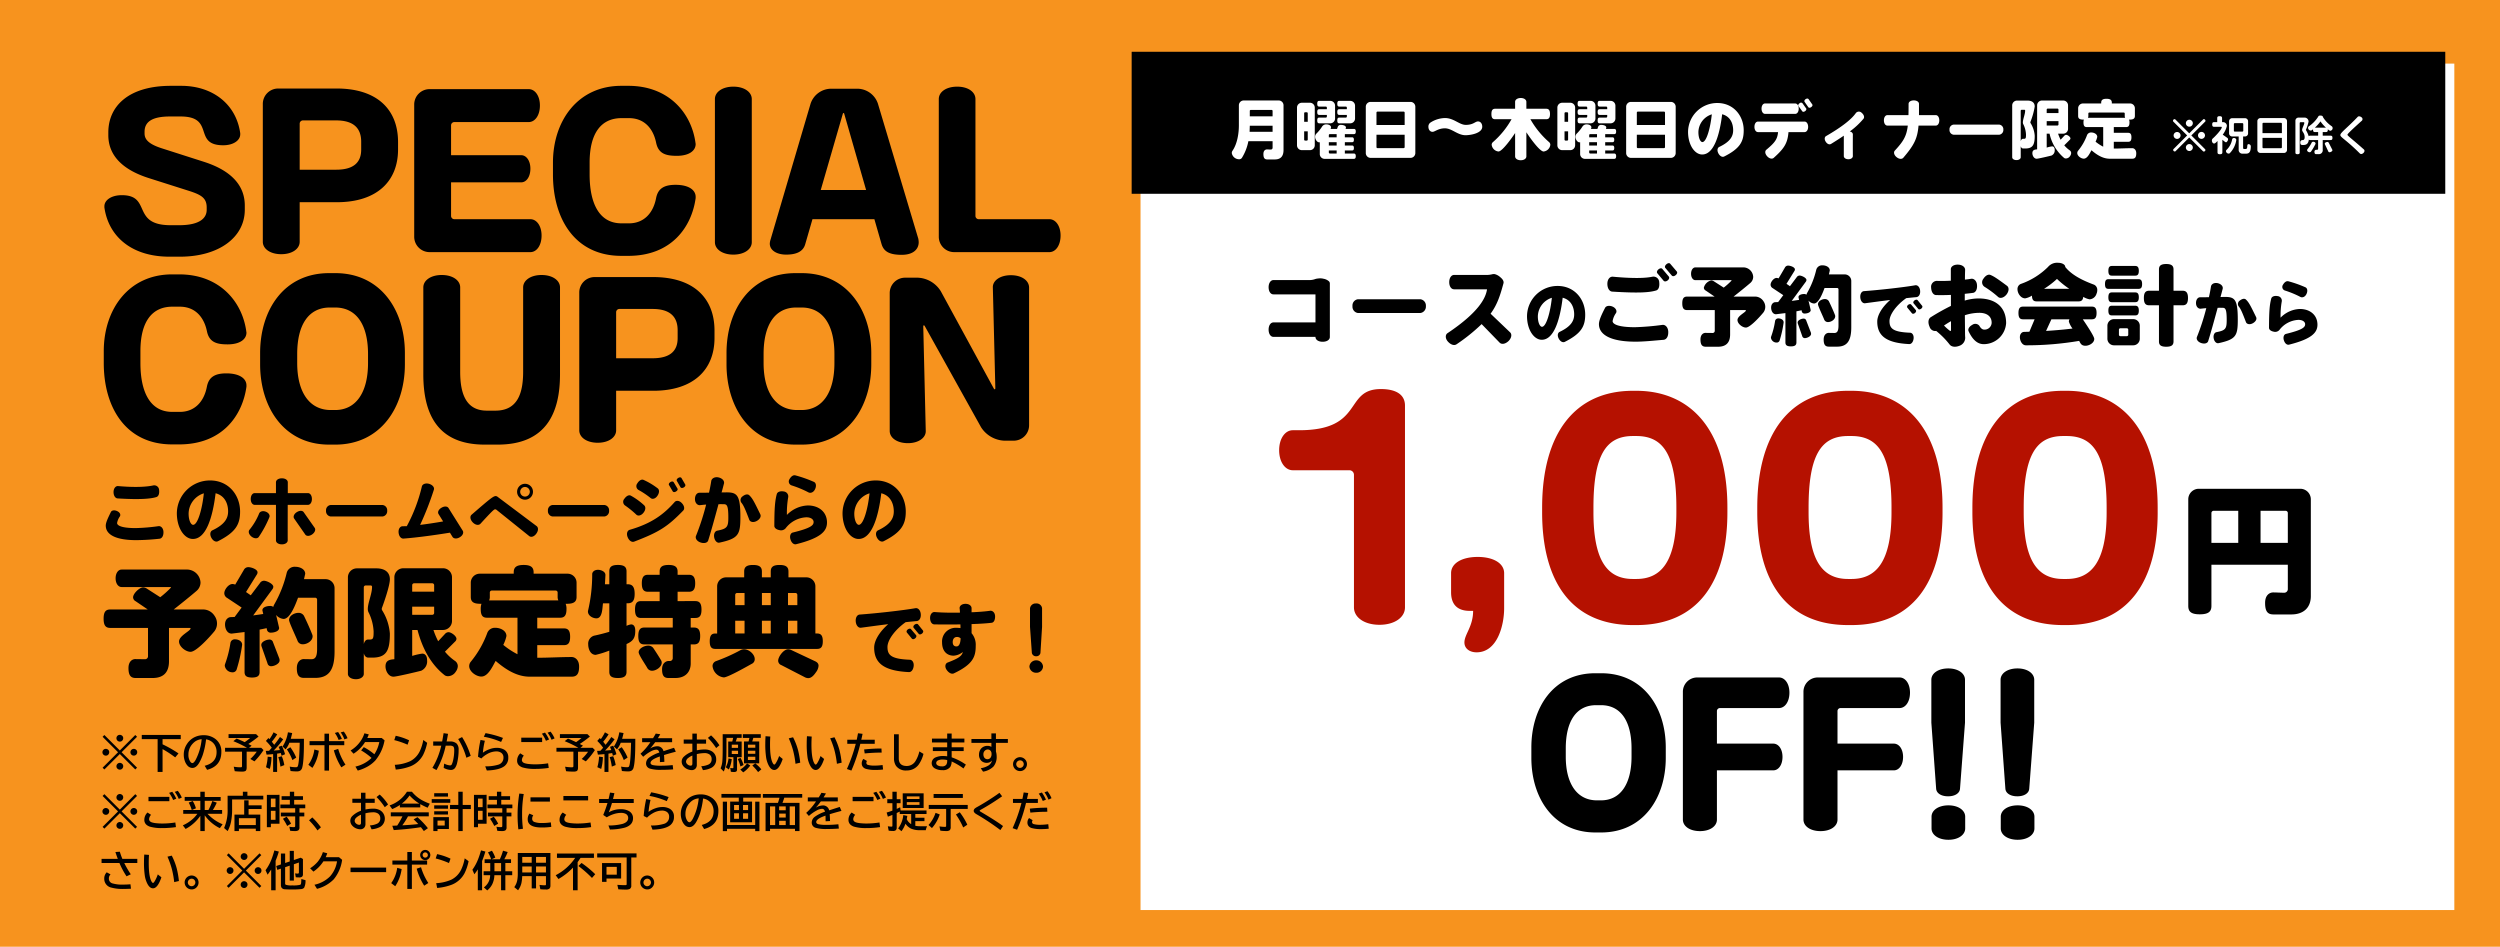
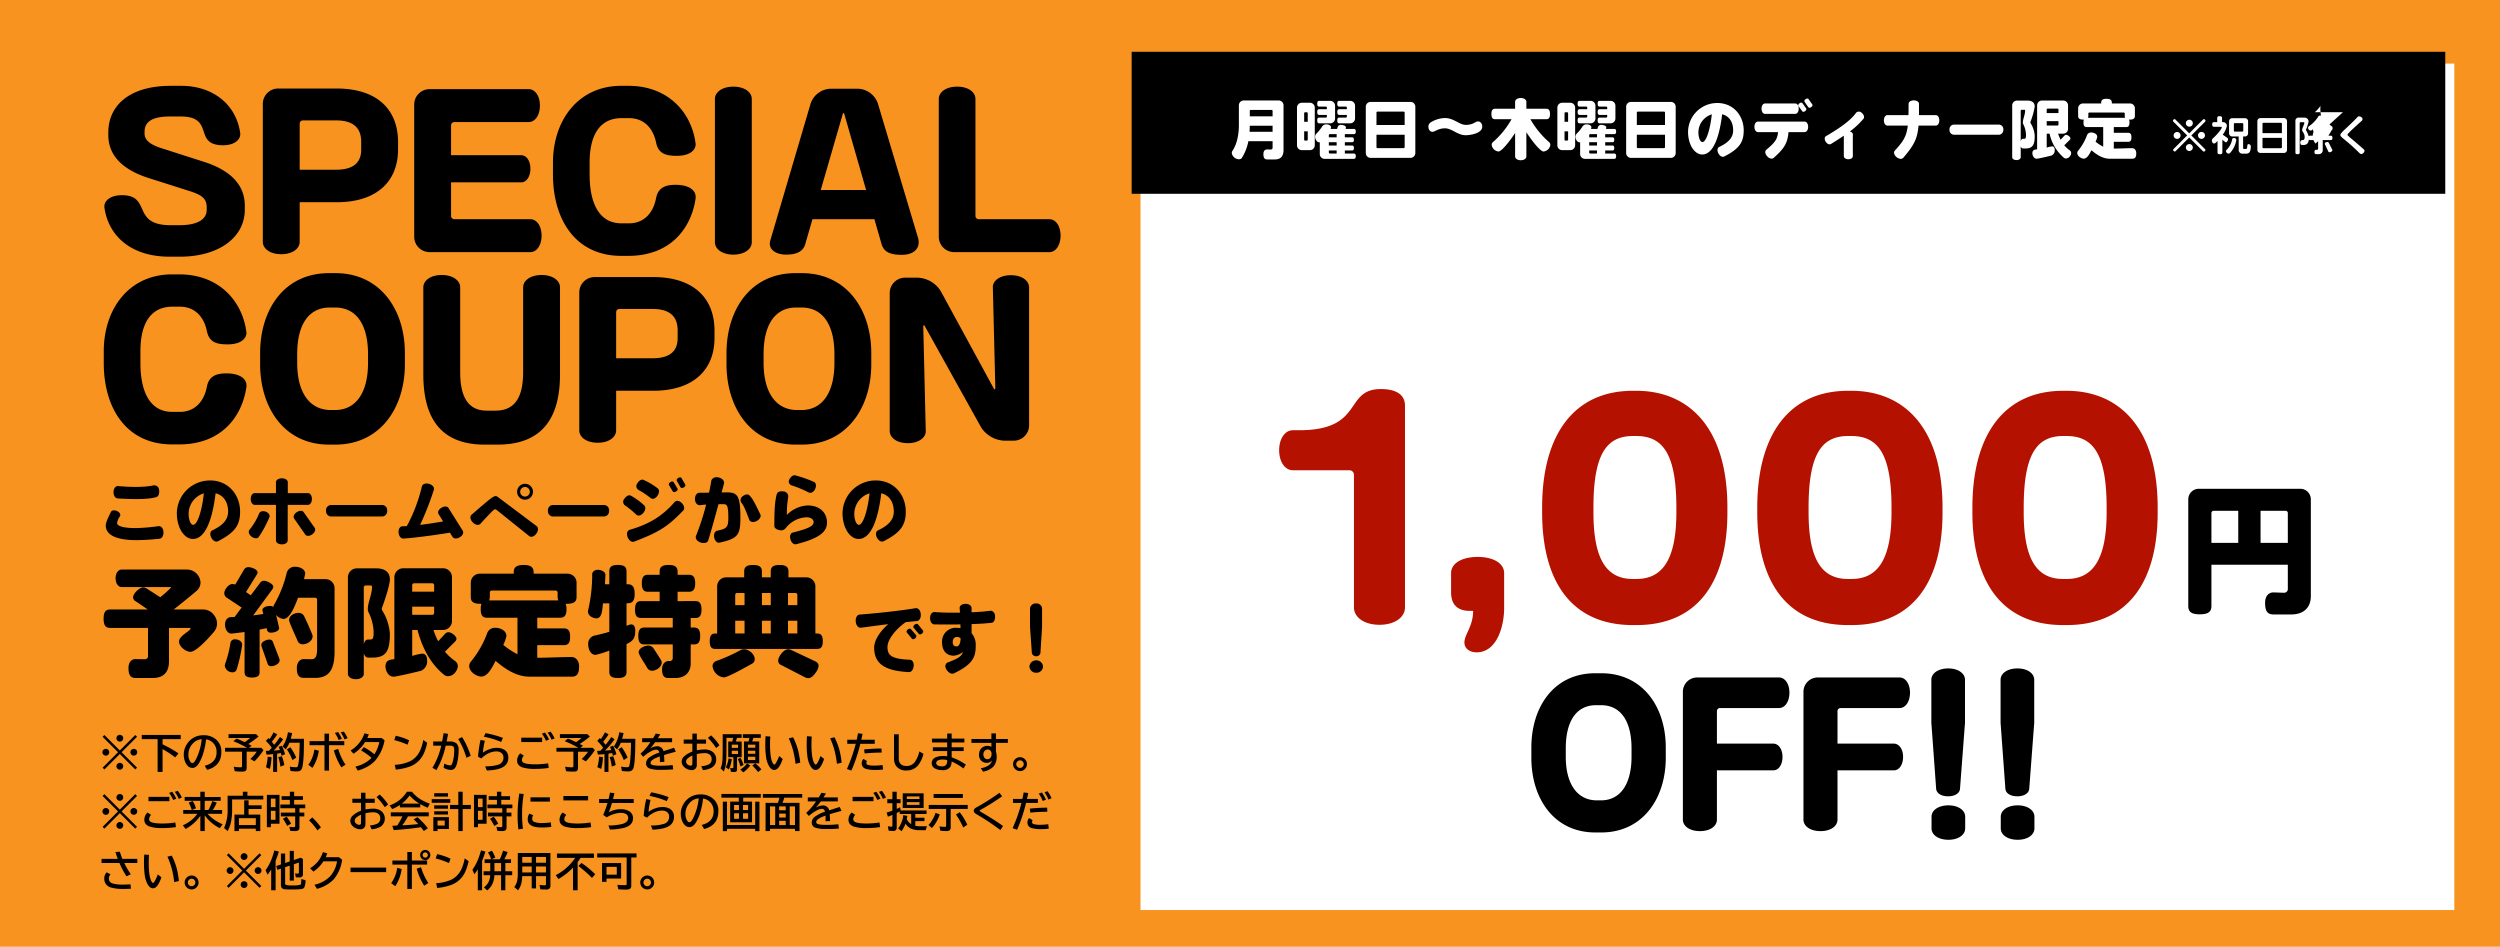
<svg xmlns="http://www.w3.org/2000/svg" width="845" height="320" viewBox="0 0 845 320">
  <defs>
    <filter id="長方形_6513" x="381" y="17" width="453.064" height="295.093" filterUnits="userSpaceOnUse">
      <feOffset dx="3" dy="3" input="SourceAlpha" />
      <feGaussianBlur stdDeviation="1.5" result="blur" />
      <feFlood flood-opacity="0.302" />
      <feComposite operator="in" in2="blur" />
      <feComposite in="SourceGraphic" />
    </filter>
  </defs>
  <g id="coupon" transform="translate(-3910.5 -3171.741)">
    <rect id="長方形_6512" data-name="長方形 6512" width="845" height="320" transform="translate(3910.5 3171.741)" fill="#f7931e" />
    <g transform="matrix(1, 0, 0, 1, 3910.5, 3171.74)" filter="url(#長方形_6513)">
      <rect id="長方形_6513-2" data-name="長方形 6513" width="444.064" height="286.093" transform="translate(382.5 18.5)" fill="#fff" />
    </g>
    <rect id="長方形_6788" data-name="長方形 6788" width="444" height="48" transform="translate(4293 3189.241)" />
    <g id="グループ_8528" data-name="グループ 8528" transform="translate(3944 3348.383)">
      <path id="パス_53315" data-name="パス 53315" d="M-83.148-14.883a4.475,4.475,0,0,0-.82-2.583,4.623,4.623,0,0,0-4.141-2.173h-9.676c2.255-1.763,5.863-4.674,7.667-6.232a3.8,3.8,0,0,0,1.394-2.87,4.6,4.6,0,0,0-4.838-4.387h-21.853c-1.107,0-2.009,1.189-2.009,2.952s.9,2.952,2.009,2.952h16.4c.205,0,.328.082.328.164a33.292,33.292,0,0,1-3.649,3.28l-4.469-2.87a2.409,2.409,0,0,0-1.312-.451c-1.271,0-3.4,2.091-3.4,3.362a1.538,1.538,0,0,0,.861,1.312l4.1,2.788h-12.669c-1.517,0-2.255.779-2.255,3.116s.738,3.116,2.255,3.116h12.751v9.512a.99.99,0,0,1-1.066,1.066l-3.28-.041c-.82,0-2.255.656-2.255,3.034,0,2.542.82,3.362,2.46,3.362h5.658c3.608,0,5.576-1.8,5.576-5.658V-13.407h6.97c.205,0,.328.082.328.164,0,.861-3.9,2.46-3.9,4.428,0,1.722,2.255,3.485,3.9,3.485,2.009,0,6.847-5.453,8.077-6.97A4.343,4.343,0,0,0-83.148-14.883Zm32.308,4.305a1.762,1.762,0,0,0-.082-.492c-.738-1.927-1.886-4.469-2.829-6.4a2.069,2.069,0,0,0-1.886-1.025c-1.353,0-3.157.943-3.157,2.419,0,.82,2.378,5.74,2.87,7.052a1.821,1.821,0,0,0,1.8,1.148C-52.685-7.872-50.84-9.02-50.84-10.578Zm7.421,5.166v-21.4a3.045,3.045,0,0,0-3.075-3.075h-7.257l.41-1.8c0-1.64-1.886-2.378-3.28-2.378A2.789,2.789,0,0,0-59.573-32.1a39.715,39.715,0,0,1-4.264,10.824,2.828,2.828,0,0,0-.287.779,1.7,1.7,0,0,0-1.107-.328c-.9,0-2.583.328-2.583,1.476l.287,1.23c-1.066.164-2.214.328-3.4.492l6.437-8.774a1.518,1.518,0,0,0,.369-.9c0-1.025-2.255-2.05-3.157-2.05a1.635,1.635,0,0,0-1.353.779l-3.116,4.141-1.6-1.107,3.608-5.822a1.421,1.421,0,0,0,.287-.82c0-1.066-2.173-1.763-3.075-1.763a1.676,1.676,0,0,0-1.558.943L-77-28.044a2.6,2.6,0,0,0-.943-.2c-1.312,0-2.747,1.886-2.747,3.116a1.868,1.868,0,0,0,.984,1.6l4.879,3.239L-77.2-17.1c-.451,0-.9.041-1.312.041-.7,0-1.927.656-1.927,2.5,0,1.312.656,3.075,2.255,3.075l4.346-.533V1.517c0,1.23.615,1.845,2.542,1.845,1.886,0,2.542-.615,2.542-1.845v-14.35c.82-.164,1.64-.328,2.378-.492l.082.41A1.256,1.256,0,0,0-64.9-11.808c.984,0,2.747-.41,2.747-1.6l-1.025-4.387a3.737,3.737,0,0,0,2.542,1.353c2.3,0,4.223-5.453,4.879-7.175h5.781a.648.648,0,0,1,.656.656V-6.273c0,2.583-.615,3.485-2.009,3.444l-2.542-.041c-.861,0-2.3.7-2.3,3.075,0,2.46.779,3.28,2.419,3.28h3.772C-45.551,3.485-43.419,1.066-43.419-5.412ZM-61.992-2.419a2.083,2.083,0,0,0-.123-.7l-2.091-5.412a1.223,1.223,0,0,0-1.23-.943c-.943,0-2.747.7-2.747,1.8a1.645,1.645,0,0,0,.123.615l1.968,5.617a1.228,1.228,0,0,0,1.23.984C-63.837-.451-61.992-1.271-61.992-2.419ZM-74.661-7.667v-.082c0-1.189-1.312-1.8-2.337-1.8a1.482,1.482,0,0,0-1.6,1.107,36.644,36.644,0,0,1-1.845,7.3,1.82,1.82,0,0,0-.082.533A2.61,2.61,0,0,0-77.941,1.6,1.394,1.394,0,0,0-76.547.738,49.772,49.772,0,0,0-74.661-7.667Zm72.9,7.216a2.156,2.156,0,0,0-.9-1.763A16.683,16.683,0,0,1-6.109-5.371l3.4-3.4a1.338,1.338,0,0,0,.492-.943c0-.984-1.8-2.255-2.706-2.255a1.7,1.7,0,0,0-1.189.615L-8.4-8.9A26.58,26.58,0,0,1-10-12.71h3.2a3.045,3.045,0,0,0,3.075-3.075V-30.5a3.045,3.045,0,0,0-3.075-3.075H-20.131A3.045,3.045,0,0,0-23.206-30.5V-2.829C-24.764-2.706-26.2-2.46-26.2-.41c0,1.517.984,3.485,2.706,3.485,1.025,0,7.79-1.6,9.348-2.009a3.459,3.459,0,0,0,2.009-3.485c0-1.8-.9-2.3-1.64-2.3a20.365,20.365,0,0,0-3.4.779V-12.71h1.8c1.722,6.642,4.8,11.89,9.225,15.334a1.987,1.987,0,0,0,1.107.287A3.149,3.149,0,0,0-2.46,1.394,3.354,3.354,0,0,0-1.763-.451Zm-22.96-10.988a17.227,17.227,0,0,0-2.583-7.872.993.993,0,0,1-.164-.533,1.2,1.2,0,0,1,.082-.369c.738-1.968,2.665-7.544,2.665-9.594,0-2.706-2.091-3.731-4.551-3.731h-6.56a3.045,3.045,0,0,0-3.075,3.075V2.132c0,.984,1.066,1.8,2.706,1.8,1.6,0,2.665-.82,2.665-1.8v-6.97c.246.943.779,1.476,1.6,1.476h1.189C-25.953-3.362-24.723-5.617-24.723-11.439ZM-9.758-25.666h-7.421v-2.173a.648.648,0,0,1,.656-.656h6.109a.648.648,0,0,1,.656.656Zm0,7.175a.648.648,0,0,1-.656.656h-6.765v-2.747h7.421Zm-20.459,6.232c0,2.542-.164,2.788-1.517,2.788h-.41c-.656,0-1.148.574-1.394,1.517V-27.142a.64.64,0,0,1,.656-.615h1.64a.452.452,0,0,1,.492.492c0,2.378-1.435,5.371-1.435,7.5a2.543,2.543,0,0,0,.369,1.312A16.307,16.307,0,0,1-30.217-12.259ZM39.237-.328c0-2.5-1.6-3.239-2.46-3.239-3.9,0-7.79.246-11.685.246V-7.585h9.02c1.394,0,2.091-.7,2.091-2.829,0-2.091-.7-2.829-2.091-2.829h-9.02v-3.608H32.8c1.435,0,2.173-.7,2.173-2.911a4.365,4.365,0,0,0-.287-1.8h.492c2.378,0,3.2-.779,3.2-2.337v-4.756A3.045,3.045,0,0,0,35.3-31.734H23.862v-.451c0-1.64-.861-2.5-3.362-2.5-2.542,0-3.362.861-3.362,2.5v.451H5.7a3.045,3.045,0,0,0-3.075,3.075V-23.9c0,1.558.779,2.337,3.2,2.337h.41a5.3,5.3,0,0,0-.246,1.8c0,2.214.7,2.911,2.132,2.911H18.409V-4.51a25.932,25.932,0,0,1-4.8-3.157,12.49,12.49,0,0,0,1.066-2.993c0-1.845-2.091-2.788-3.731-2.788a2.753,2.753,0,0,0-2.706,1.64,33.348,33.348,0,0,1-5.617,9.84A2.289,2.289,0,0,0,2.091-.492c0,1.845,2.378,3.526,4.1,3.526,2.337,0,3.854-3.567,4.838-5.289C14.6.82,18.327,3.075,22.55,3.075H36.695C38.376,3.075,39.237,2.255,39.237-.328ZM32.226-22.714H8.815A2.676,2.676,0,0,0,9.061-23.9v-1.476a.648.648,0,0,1,.656-.656H31.324a.648.648,0,0,1,.656.656V-23.9A2.676,2.676,0,0,0,32.226-22.714ZM80.606-19.6c0-2.132-.7-2.87-2.091-2.87H72.529v-3.157h3.813c1.394,0,2.132-.7,2.132-2.87,0-2.132-.738-2.87-2.132-2.87H72.529v-1.066c0-1.476-.779-2.255-3.034-2.255-2.3,0-3.034.779-3.034,2.255v1.066H62.525c-1.394,0-2.091.738-2.091,2.87,0,2.173.7,2.87,2.091,2.87h3.936v3.157H60.188c-1.394,0-2.05.738-2.05,2.87s.656,2.829,2.05,2.829h10.7v3.239H61.295c-1.394,0-2.05.738-2.05,2.87s.656,2.829,2.05,2.829h9.594v4.715a.969.969,0,0,1-1.025.9h-.451c-.656,0-2.132.574-2.132,2.788s.7,2.952,2.173,2.952h2.3c3.608,0,5.207-2.255,5.207-4.92V-7.831h1.107c1.394,0,2.091-.7,2.091-2.829s-.7-2.87-2.091-2.87H76.957v-3.239h1.558C79.909-16.769,80.606-17.466,80.606-19.6ZM67.158-1.681a1.57,1.57,0,0,0-.205-.779c-.779-1.312-1.845-2.952-2.665-4.182a2.118,2.118,0,0,0-1.763-.779c-1.189,0-3.157.9-3.157,2.255,0,.861,2.378,4.3,2.911,5.289a1.793,1.793,0,0,0,1.64.943C65.272,1.066,67.158-.2,67.158-1.681ZM58.22-12.341v-.123c0-1.681-.738-2.132-1.394-2.132a5.305,5.305,0,0,0-1.558.492V-21.73h.369c1.558,0,2.378-.779,2.378-3.2s-.82-3.239-2.378-3.239h-.369v-4.346c0-1.435-.738-2.173-2.911-2.173-2.214,0-2.911.738-2.911,2.173v4.346H47.97l.164-3.034c.082-1.23-1.476-1.845-2.5-1.845-1.476,0-1.968.943-1.968,1.435A53.918,53.918,0,0,1,42.271-19.27a.8.8,0,0,0-.041.328c0,1.394,1.6,2.3,2.87,2.3,2.05,0,1.968-3.485,2.214-5.084h2.132v9.635c-1.8.533-3.567.984-5.166,1.312a2.811,2.811,0,0,0-1.968,2.911c0,1.558.738,3.567,2.542,3.567A32.532,32.532,0,0,0,49.446-5.74V1.394c0,1.435.7,2.132,2.911,2.132,2.173,0,2.911-.7,2.911-2.132V-7.954C57.277-8.856,58.22-9.84,58.22-12.341ZM121.606-8.9c0-1.968-.656-2.624-1.927-2.624H119.1V-27.429A3.045,3.045,0,0,0,116.03-30.5H110v-1.968c0-1.476-.779-2.214-2.993-2.214-2.255,0-2.993.738-2.993,2.214V-30.5h-2.993v-1.968c0-1.476-.779-2.214-2.993-2.214-2.255,0-2.993.738-2.993,2.214V-30.5H88.97a3.045,3.045,0,0,0-3.075,3.075v15.908H85.28c-1.271,0-1.886.656-1.886,2.624s.615,2.583,1.886,2.583h34.4C120.95-6.314,121.606-6.929,121.606-8.9ZM120.171-.615c0-.7-.41-1.189-1.23-1.558L111.028-5.9a2.5,2.5,0,0,0-1.148-.287c-1.476,0-3.362,2.46-3.362,3.895A1.622,1.622,0,0,0,107.625-.82l7.79,4.018a2.63,2.63,0,0,0,1.271.369c.861,0,1.681-.615,2.624-2.009A4.011,4.011,0,0,0,120.171-.615ZM98.6-2.87C98.6-4.551,96.6-6.191,95-6.191a2.419,2.419,0,0,0-1.189.287,59.138,59.138,0,0,1-8.323,3.731A1.768,1.768,0,0,0,84.337-.492,4.316,4.316,0,0,0,88.15,3.321c1.394,0,8.323-3.977,9.676-4.715A1.7,1.7,0,0,0,98.6-2.87ZM113-21.115h-3.157v-4.1h2.5a.648.648,0,0,1,.656.656Zm-8.979,0h-2.993v-4.1h2.993ZM113-11.521h-3.157v-4.305H113ZM95.161-21.115H92v-3.444a.648.648,0,0,1,.656-.656h2.5Zm8.856,9.594h-2.993v-4.305h2.993Zm-8.856,0H92v-4.305h3.157Z" transform="translate(123 49)" />
      <path id="パス_53317" data-name="パス 53317" d="M-13.4-12.25l-1.65-2.05c-.225-.275-.7-.225-1.125.075-.45.35-.575.8-.35,1.075l1.725,2.075c.225.25.65.225,1.1-.125C-13.3-11.525-13.175-11.975-13.4-12.25Zm-2.3,1.6-1.7-2c-.2-.3-.675-.25-1.1.05-.45.35-.525.775-.3,1.075l1.675,2.05c.25.25.675.25,1.125-.125C-15.6-9.95-15.5-10.4-15.7-10.65Zm1.575-7.15c-.125-1.35-.95-2.125-1.8-1.975C-20.35-19-29.45-18-34.75-17.625c-.85.05-1.475,1-1.35,2.375.125,1.35.925,2.2,1.775,2.075,1.95-.25,5.45-.75,9.2-1.2-3.025,2.65-4.75,5.625-4.75,7.925,0,5.525,3.725,7.875,11.725,8.275.8.05,1.475-.75,1.625-2,.15-1.275-.5-2.15-1.275-2.175-6.325-.25-7.575-1.55-7.575-4.3,0-2.475,2.7-5.975,6.15-8.4,1.325-.15,2.625-.275,3.75-.375C-14.6-15.525-14-16.45-14.125-17.8ZM11-17.075c-.05-1.275-.925-1.95-1.725-1.825-1.375.2-3.625.4-6.225.5v-1.375c0-.8-.825-1.475-2.05-1.475s-2.025.675-2,1.475a14.835,14.835,0,0,1,.125,1.5c-2.825.05-5.825.025-8.575-.2-.8-.05-1.525.75-1.525,2,0,1.3.625,2.175,1.45,2.175,3.025.05,6.05.05,8.8,0,.025.425.025.85.025,1.25a14.2,14.2,0,0,0-1.525-.1,4.623,4.623,0,0,0-4.7,4.9C-6.925-5.15-5.2-3.725-3-3.725A5.464,5.464,0,0,0,.1-4.975C-.275-3.525-1.425-2.8-5.05-1.4c-.775.3-1.075,1.4-.325,2.475S-3.65,2.6-2.925,2.25C3.55-.825,4.45-3.375,4.45-7.075a6.005,6.005,0,0,0-1.4-4.25V-14.4c3.05-.1,5.475-.275,6.8-.45C10.625-14.95,11.025-15.875,11-17.075ZM-.65-9.575C-.725-7.65-1.275-6.85-2.05-6.85c-.8,0-1.275-.475-1.275-1.475,0-.85.4-1.725,1.45-1.725A1.741,1.741,0,0,1-.65-9.575ZM26.875-13.45v-6.3a1.857,1.857,0,0,0-2.025-1.625A1.918,1.918,0,0,0,22.8-19.75v6.3l.625,8.8A1.426,1.426,0,0,0,24.9-3.525a1.39,1.39,0,0,0,1.425-1.1ZM27.2-.05a2.244,2.244,0,0,0-2.3-2.1,2.259,2.259,0,0,0-2.3,2.1,2.244,2.244,0,0,0,2.3,2.1A2.208,2.208,0,0,0,27.2-.05Z" transform="translate(291.843 48.702)" />
    </g>
    <path id="パス_53316" data-name="パス 53316" d="M-116.725-16.325a1.641,1.641,0,0,0-1.95-1.525c-2.1.475-6,.75-11.9.225-.8-.075-1.525.725-1.55,2,0,1.25.6,2.125,1.375,2.175,7.85.475,11.25.1,13.075-.45C-116.9-14.125-116.575-15.075-116.725-16.325Zm1.475,14.2c-.05-1.3-.875-2.075-1.7-1.95a65.12,65.12,0,0,1-7.7.65c-4.65,0-6.275-.825-6.275-1.725a5.371,5.371,0,0,1,.95-2.225c.35-.6,0-1.375-.95-1.8-.925-.425-1.8-.275-2.1.325-.85,1.75-1.725,3.475-1.725,4.6.025,3.175,3.65,4.9,10.275,4.9A78.141,78.141,0,0,0-116.6.175C-115.775.1-115.2-.8-115.25-2.125ZM-89.35-9c0-5.625-3.925-10.525-10.125-10.525A11.2,11.2,0,0,0-110.725-8.45c0,5.025,2.55,8.7,5.425,8.7,4.3,0,6.625-6.825,7.675-15.45,3.25.85,4.225,3.725,4.225,6.125,0,2.175-.95,4.35-5.3,6.4-.725.325-.975,1.35-.375,2.5.575,1.075,1.5,1.55,2.225,1.2C-90.8-2.025-89.35-4.7-89.35-9Zm-12.25-6.175c-.55,5.275-2.05,10.65-3.625,10.65-.725,0-1.525-1.45-1.525-3.825A7.3,7.3,0,0,1-101.6-15.175Zm37.45,11.65L-67.85-8.8c-.425-.6-1.375-.625-2.35,0s-1.275,1.55-.875,2.15l3.75,5.4c.4.6,1.4.625,2.35-.05C-64.025-2-63.725-2.925-64.15-3.525Zm-.925-9.725c0-1.2-.6-2-1.35-2h-6.8V-18.9c0-.75-.8-1.35-2-1.35s-2,.6-2,1.35v3.65H-84.4c-.75,0-1.35.8-1.35,2,0,1.175.6,1.975,1.35,1.975h7.175v12c0,.75.8,1.35,2,1.35S-73.25,1.45-73.25.7c-.025-2.225,0-7.375,0-11.975h6.825C-65.675-11.275-65.075-12.075-65.075-13.25ZM-79.45-7.1c.275-.675-.225-1.525-1.3-1.9s-1.975.025-2.2.725a21.322,21.322,0,0,1-3.25,5.45c-.45.6-.2,1.575.775,2.325.95.7,1.975.675,2.4.05A36.77,36.77,0,0,0-79.45-7.1Zm39.825-2.2a1.786,1.786,0,0,0-1.55-1.925h-17.6A1.769,1.769,0,0,0-60.3-9.3a1.8,1.8,0,0,0,1.525,1.95h17.6A1.813,1.813,0,0,0-39.625-9.3ZM-14.1-2.55l-4.8-7.65c-.4-.625-1.375-.7-2.375-.1-1.025.6-1.375,1.5-1,2.125l1.55,2.5c-3,.525-5.575.9-7.775,1.175a101.087,101.087,0,0,0,4.65-11.9c.25-.775-.425-1.65-1.675-2-1.25-.325-2.25.175-2.4.975A54.455,54.455,0,0,1-33-4.075c-.5.025-.95.025-1.4.025-.825,0-1.5.875-1.375,2.15.125,1.3.85,2.075,1.65,2.025,3.075-.225,8.6-.85,15.7-2L-17.55-.45c.4.625,1.425.75,2.45.125C-14.05-.95-13.7-1.9-14.1-2.55ZM9.65-15.7a2.7,2.7,0,0,0-2.7-2.7,2.7,2.7,0,0,0-2.675,2.7A2.678,2.678,0,0,0,6.95-13.025,2.683,2.683,0,0,0,9.65-15.7ZM10.875-4.1-2.25-13.95a1.246,1.246,0,0,0-.65-.3c-.85,0-1.85.8-8.2,6.3-.625.525-.525,1.65.4,2.6s2.025,1.075,2.6.45c3.85-4.2,4.575-4.875,4.95-4.875a.851.851,0,0,1,.5.2L8.375-.725c.625.5,1.65.225,2.4-.825C11.525-2.575,11.5-3.625,10.875-4.1Zm-2.3-11.6A1.638,1.638,0,0,1,6.95-14.075,1.638,1.638,0,0,1,5.325-15.7,1.622,1.622,0,0,1,6.95-17.325,1.622,1.622,0,0,1,8.575-15.7Zm26.8,6.4a1.786,1.786,0,0,0-1.55-1.925h-17.6A1.769,1.769,0,0,0,14.7-9.3a1.8,1.8,0,0,0,1.525,1.95h17.6A1.813,1.813,0,0,0,35.375-9.3ZM61.1-18.175l-1.25-2.15c-.175-.3-.625-.35-1.1-.05s-.65.7-.475,1L59.5-17.25c.175.3.625.375,1.125.075C61.1-17.45,61.275-17.9,61.1-18.175ZM58.475-16.8l-1.25-2.1c-.2-.325-.625-.375-1.125-.075-.475.3-.65.725-.475,1l1.25,2.125c.175.3.625.375,1.125.05C58.475-16.1,58.675-16.475,58.475-16.8ZM51.75-14.4c.7-1.05.625-2.075,0-2.5A24.055,24.055,0,0,0,47-19.725c-.675-.275-1.475.2-2.075,1.175a1.5,1.5,0,0,0,.375,2.225,28.067,28.067,0,0,1,4.15,2.775C50.075-13.075,51.075-13.35,51.75-14.4Zm8.675,5.05c.55-.55.4-1.6-.45-2.5-.85-.925-1.9-.975-2.425-.4-3.575,4.05-7.625,7.225-15.2,9.4-.8.225-1.2,1.275-.7,2.5.475,1.2,1.425,1.8,2.2,1.5C52.275-2.075,55.125-3.875,60.425-9.35ZM47.2-11.15a22.844,22.844,0,0,0-4.5-3.25c-.65-.325-1.475.1-2.15,1.05a1.523,1.523,0,0,0,.175,2.25A31.119,31.119,0,0,1,44.6-7.95c.575.525,1.625.325,2.4-.675C47.775-9.6,47.8-10.625,47.2-11.15ZM86.475-8.1c-2.025-4.15-2.6-5.35-3.725-6.425-.5-.475-1.375-.325-2.225.35a1.51,1.51,0,0,0-.45,2.15C80.8-11.175,81.4-9.8,82.75-6.25c.275.75,1.35,1.05,2.475.45S86.85-7.35,86.475-8.1Zm-6.725.975c0-7.45-1.1-8.375-4.675-8.375-.275,0-.875.025-1.675.025.325-1.125.575-2.15.8-2.975.225-.875-.475-1.775-1.825-2.1-1.35-.3-2.35.375-2.475,1.225-.15,1-.4,2.375-.75,3.925-1.175.025-2.3.025-3.225.025-.85,0-1.55.85-1.525,2.2.025,1.325.9,2.1,1.75,2,.625-.075,1.325-.15,2.025-.2A81.917,81.917,0,0,1,64.75-.8c-.325.775.225,1.775,1.5,2.225s2.375.125,2.625-.675c.9-2.825,2.275-7.8,3.475-12.25.875-.025,1.55,0,1.775,0,1.1,0,1.55.5,1.55,4.5,0,3.2-.425,3.8-3.75,4.45-.775.15-1.25,1.1-1.025,2.3.225,1.175,1,1.9,1.75,1.75C79.125.1,79.75-1.225,79.75-7.125ZM105-16.6c.525-1.125.3-2.15-.425-2.45a42.662,42.662,0,0,0-6.25-2.2c-.7-.175-1.425.325-2,1.325a1.39,1.39,0,0,0,.75,2.075,34.843,34.843,0,0,1,5.675,2.35C103.45-15.125,104.475-15.45,105-16.6Zm4.025,11.3c0-3.5-2.675-5.775-6.475-5.775a10.38,10.38,0,0,0-7.075,3.2,30.811,30.811,0,0,1,.425-5.9A1.688,1.688,0,0,0,94.425-15.8c-1.225-.225-2.175.15-2.375.9-.675,2.5-.8,5.35-.825,10.725,0,.675.65,1.225,1.675,1.425a2.037,2.037,0,0,0,2.15-.625,9.354,9.354,0,0,1,6.975-3.7c1.625,0,2.475.75,2.475,1.6,0,1.15-1.025,2.075-7.025,3.55-.75.175-1.15,1.15-.8,2.3.35,1.2,1.15,1.85,1.925,1.65C106.8-.025,109.025-2.325,109.025-5.3ZM135.65-9c0-5.625-3.925-10.525-10.125-10.525A11.2,11.2,0,0,0,114.275-8.45c0,5.025,2.55,8.7,5.425,8.7,4.3,0,6.625-6.825,7.675-15.45,3.25.85,4.225,3.725,4.225,6.125,0,2.175-.95,4.35-5.3,6.4-.725.325-.975,1.35-.375,2.5.575,1.075,1.5,1.55,2.225,1.2C134.2-2.025,135.65-4.7,135.65-9ZM123.4-15.175c-.55,5.275-2.05,10.65-3.625,10.65-.725,0-1.525-1.45-1.525-3.825A7.3,7.3,0,0,1,123.4-15.175Z" transform="translate(4081 3353.66)" />
-     <path id="パス_53322" data-name="パス 53322" d="M-156.01-.72V-18.81a1.057,1.057,0,0,0-.27-.69,3.71,3.71,0,0,0-1.89-.9,4.476,4.476,0,0,0-1.74-.09,4.283,4.283,0,0,0-1.26.27,5.89,5.89,0,0,1-2.01.27h-11.91c-.9,0-1.62.99-1.62,2.4,0,1.5.72,2.43,1.62,2.43h14.22v9.48h-14.19c-.93,0-1.65.96-1.65,2.43,0,1.5.72,2.46,1.65,2.46h14.19v.03c0,.93.96,1.62,2.43,1.62S-156.01.21-156.01-.72Zm32.46-10.44a2.143,2.143,0,0,0-1.86-2.31h-21.12a2.123,2.123,0,0,0-1.83,2.31,2.155,2.155,0,0,0,1.83,2.34h21.12A2.176,2.176,0,0,0-123.55-11.16Zm28.47,8.88-6.6-6.3c2.28-3.12,3.24-6.18,4.35-10.26.18-.63-.18-1.35-.99-2.01a4.545,4.545,0,0,0-1.95-1.11,2.5,2.5,0,0,0-1.05.09,8.089,8.089,0,0,1-2.16.18h-10.53c-.93,0-1.65.99-1.65,2.43,0,1.5.72,2.43,1.65,2.43h11.13c-.42,2.76-2.49,7.56-13.35,14.82-.78.51-.84,1.8.15,2.88s2.13,1.41,2.91.87a61.448,61.448,0,0,0,8.46-6.81l6.09,6.27c.66.66,1.89.51,3-.54C-94.6-.36-94.39-1.62-95.08-2.28Zm25.378-6c0-5.175-3.611-9.683-9.315-9.683A10.3,10.3,0,0,0-89.367-7.774c0,4.623,2.346,8,4.991,8,3.956,0,6.1-6.279,7.061-14.214,2.99.782,3.887,3.427,3.887,5.635,0,2-.874,4-4.876,5.888-.667.3-.9,1.242-.345,2.3.529.989,1.38,1.426,2.047,1.1C-71.036-1.863-69.7-4.324-69.7-8.28Zm-11.27-5.681c-.506,4.853-1.886,9.8-3.335,9.8-.667,0-1.4-1.334-1.4-3.519A6.713,6.713,0,0,1-80.972-13.961ZM-38.78-22.89l-2.19-2.58c-.24-.3-.78-.27-1.29.18-.48.42-.63.93-.36,1.23l2.19,2.58c.3.33.84.27,1.32-.15C-38.6-22.05-38.48-22.56-38.78-22.89Zm-2.67,1.74-2.19-2.58c-.27-.33-.84-.24-1.32.18-.51.45-.6.93-.39,1.26l2.16,2.58c.27.3.84.3,1.35-.12C-41.3-20.25-41.18-20.82-41.45-21.15Zm-3.24,1.86a1.933,1.933,0,0,0-2.28-1.8c-2.22.48-6.33.66-13.38,0-.99-.09-1.86.84-1.86,2.4,0,1.53.69,2.58,1.65,2.64,8.76.54,12.45.33,14.85-.39C-44.84-16.71-44.51-17.85-44.69-19.29Zm3.06,16.8c-.06-1.53-1.02-2.46-2.01-2.31a86.3,86.3,0,0,1-9.27.78c-5.58,0-7.53-1.02-7.53-2.07a6.671,6.671,0,0,1,1.14-2.7c.42-.69,0-1.68-1.14-2.19-1.11-.48-2.19-.27-2.55.42-1.05,2.04-2.07,4.14-2.07,5.52C-65.03-1.26-60.68.87-52.7.87c2.85,0,5.94-.33,9.48-.63C-42.23.15-41.57-.87-41.63-2.49Zm32.79-8.4a3.274,3.274,0,0,0-.6-1.89,3.383,3.383,0,0,0-3.03-1.59h-7.08c1.65-1.29,4.29-3.42,5.61-4.56a2.777,2.777,0,0,0,1.02-2.1,3.368,3.368,0,0,0-3.54-3.21H-32.45c-.81,0-1.47.87-1.47,2.16s.66,2.16,1.47,2.16h12c.15,0,.24.06.24.12a24.359,24.359,0,0,1-2.67,2.4l-3.27-2.1a1.763,1.763,0,0,0-.96-.33,3.352,3.352,0,0,0-2.49,2.46,1.126,1.126,0,0,0,.63.96l3,2.04h-9.27c-1.11,0-1.65.57-1.65,2.28s.54,2.28,1.65,2.28h9.33v6.96a.724.724,0,0,1-.78.78l-2.4-.03c-.6,0-1.65.48-1.65,2.22,0,1.86.6,2.46,1.8,2.46h4.14c2.64,0,4.08-1.32,4.08-4.14V-9.81h5.1c.15,0,.24.06.24.12,0,.63-2.85,1.8-2.85,3.24,0,1.26,1.65,2.55,2.85,2.55,1.47,0,5.01-3.99,5.91-5.1A3.178,3.178,0,0,0-8.84-10.89ZM14.8-7.74a1.289,1.289,0,0,0-.06-.36c-.54-1.41-1.38-3.27-2.07-4.68a1.514,1.514,0,0,0-1.38-.75c-.99,0-2.31.69-2.31,1.77,0,.6,1.74,4.2,2.1,5.16a1.333,1.333,0,0,0,1.32.84C13.45-5.76,14.8-6.6,14.8-7.74Zm5.43,3.78V-19.62a2.228,2.228,0,0,0-2.25-2.25H12.67l.3-1.32c0-1.2-1.38-1.74-2.4-1.74a2.041,2.041,0,0,0-2.16,1.44,29.06,29.06,0,0,1-3.12,7.92,2.069,2.069,0,0,0-.21.57,1.242,1.242,0,0,0-.81-.24c-.66,0-1.89.24-1.89,1.08l.21.9c-.78.12-1.62.24-2.49.36l4.71-6.42a1.11,1.11,0,0,0,.27-.66c0-.75-1.65-1.5-2.31-1.5a1.2,1.2,0,0,0-.99.57L-.5-17.88l-1.17-.81L.97-22.95a1.039,1.039,0,0,0,.21-.6c0-.78-1.59-1.29-2.25-1.29a1.226,1.226,0,0,0-1.14.69l-2.13,3.63a1.906,1.906,0,0,0-.69-.15c-.96,0-2.01,1.38-2.01,2.28a1.367,1.367,0,0,0,.72,1.17l3.57,2.37-1.74,2.34c-.33,0-.66.03-.96.03-.51,0-1.41.48-1.41,1.83,0,.96.48,2.25,1.65,2.25l3.18-.39v9.9c0,.9.45,1.35,1.86,1.35,1.38,0,1.86-.45,1.86-1.35V-9.39c.6-.12,1.2-.24,1.74-.36l.06.3a.919.919,0,0,0,1.02.81c.72,0,2.01-.3,2.01-1.17l-.75-3.21a2.734,2.734,0,0,0,1.86.99c1.68,0,3.09-3.99,3.57-5.25h4.23a.474.474,0,0,1,.48.48V-4.59c0,1.89-.45,2.55-1.47,2.52L12.58-2.1c-.63,0-1.68.51-1.68,2.25,0,1.8.57,2.4,1.77,2.4h2.76C18.67,2.55,20.23.78,20.23-3.96ZM6.64-1.77a1.524,1.524,0,0,0-.09-.51L5.02-6.24a.9.9,0,0,0-.9-.69c-.69,0-2.01.51-2.01,1.32a1.2,1.2,0,0,0,.09.45L3.64-1.05a.9.9,0,0,0,.9.72C5.29-.33,6.64-.93,6.64-1.77ZM-2.63-5.61v-.06c0-.87-.96-1.32-1.71-1.32a1.084,1.084,0,0,0-1.17.81A26.812,26.812,0,0,1-6.86-.84a1.331,1.331,0,0,0-.06.39A1.91,1.91,0,0,0-5.03,1.17,1.02,1.02,0,0,0-4.01.54,36.419,36.419,0,0,0-2.63-5.61Zm46.8-5.66-1.518-1.886c-.207-.253-.644-.207-1.035.069-.414.322-.529.736-.322.989l1.587,1.909c.207.23.6.207,1.012-.115C44.264-10.6,44.379-11.017,44.172-11.27ZM42.056-9.8l-1.564-1.84c-.184-.276-.621-.23-1.012.046-.414.322-.483.713-.276.989l1.541,1.886c.23.23.621.23,1.035-.115C42.148-9.154,42.24-9.568,42.056-9.8ZM43.5-16.376c-.115-1.242-.874-1.955-1.656-1.817-4.071.713-12.443,1.633-17.319,1.978-.782.046-1.357.92-1.242,2.185.115,1.242.851,2.024,1.633,1.909,1.794-.23,5.014-.69,8.464-1.1-2.783,2.438-4.37,5.175-4.37,7.291,0,5.083,3.427,7.245,10.787,7.613.736.046,1.357-.69,1.495-1.84.138-1.173-.46-1.978-1.173-2-5.819-.23-6.969-1.426-6.969-3.956,0-2.277,2.484-5.5,5.658-7.728,1.219-.138,2.415-.253,3.45-.345C43.068-14.283,43.62-15.134,43.5-16.376ZM72.84-18.03c-3.27-2.43-4.41-3.18-5.58-3.66-.78-.3-1.71.24-2.43,1.38a1.829,1.829,0,0,0,.45,2.64,32.256,32.256,0,0,1,4.62,3.45c.69.57,1.89.27,2.79-.84C73.59-16.23,73.62-17.46,72.84-18.03ZM72.57-5.4c0-5.4-3.54-8.34-9.33-8.34a16.575,16.575,0,0,0-4.65.72V-15.3c1.05-.12,1.98-.21,2.79-.33.9-.12,1.47-1.2,1.35-2.64-.09-1.41-1.02-2.22-1.92-2.13-.63.12-1.38.21-2.16.3,0-1.2.03-2.31.06-3.24.06-.93-.87-1.77-2.34-1.83s-2.49.63-2.49,1.56v3.87c-1.77.09-3.45.12-4.74.06a1.994,1.994,0,0,0-1.92,2.25c.06,1.53.75,2.52,1.68,2.55,1.53.03,3.24.03,5.01-.06v3.72a74.663,74.663,0,0,0-6.84,3.84c-.84.54-.99,1.83-.36,3.24a1.983,1.983,0,0,0,2.22,1.38,27.6,27.6,0,0,1,4.47,4.5c.6.84,1.83,1.11,3.33.54A2.889,2.889,0,0,0,58.74-.48c-.03-.39-.06-.96-.06-1.68,0-.54-.03-2.88-.06-5.91a16.04,16.04,0,0,1,4.89-.81c2.64,0,4.17,1.26,4.17,3.36a2.39,2.39,0,0,1-2.49,2.31c-.48,0-1.05-.21-1.65-1.26a1.72,1.72,0,0,0-2.43-.33c-1.05.57-1.53,1.44-1.23,2.13,1.56,3.36,3.36,4.38,5.13,4.38A7.588,7.588,0,0,0,72.57-5.4ZM53.94-3.03c0,.27-.18.36-.39.21a16.281,16.281,0,0,1-1.98-1.77c.78-.51,1.56-1.02,2.37-1.47Zm49.44-13.53a1.93,1.93,0,0,0-1.08-1.83c-5.49-2.01-8.16-4.02-9.75-6v-.06c0-.66-.96-1.35-2.49-1.35a3.994,3.994,0,0,0-3.33,1.41,24.463,24.463,0,0,1-9.24,5.76,1.865,1.865,0,0,0-1.08,1.77c0,1.38,1.11,3.09,2.61,3.09a6.541,6.541,0,0,0,2.28-.93c.03,1.47.54,1.95,1.56,1.95H97.08c.9,0,1.44-.39,1.56-1.53a6.447,6.447,0,0,0,2.13.84,2.62,2.62,0,0,0,2.34-1.86A3.079,3.079,0,0,0,103.38-16.56Zm-.24,7.74c0-1.62-.54-2.16-1.59-2.16H78.3c-1.05,0-1.56.54-1.56,2.16s.51,2.13,1.56,2.13h3.9l-1.77,4.2c-.63.03-1.23.03-1.86.06-.51,0-1.35.51-1.35,1.8,0,1.14.72,2.73,2.04,2.73h.06A106.145,106.145,0,0,0,97.26.6c.48.96.81,1.65,2.13,1.65,1.23,0,2.97-.93,2.97-2.31,0-.96-3.21-5.64-3.87-6.63h3.06C102.6-6.69,103.14-7.2,103.14-8.82ZM93.9-17.01H85.41a28.129,28.129,0,0,0,4.35-3.33A29.935,29.935,0,0,0,93.9-17.01ZM95.01-3.57c-2.58.33-5.61.6-8.94.81l1.8-3.93h6.12a1.453,1.453,0,0,0-.21.78A7.659,7.659,0,0,0,95.01-3.57Zm39.03-10.32c0-1.83-.63-2.46-1.83-2.46h-3.06v-7.2c0-1.2-.63-1.83-2.46-1.83-1.86,0-2.46.63-2.46,1.83v7.2h-3.3c-1.2,0-1.8.63-1.8,2.46,0,1.86.6,2.46,1.8,2.46h3.3V.78c0,1.2.6,1.8,2.46,1.8,1.83,0,2.46-.6,2.46-1.8V-11.43h3.06C133.41-11.43,134.04-12.03,134.04-13.89Zm-16.62-9.18c0-1.23-.42-1.65-1.2-1.65H108.3c-.78,0-1.17.42-1.17,1.65s.39,1.62,1.17,1.62h7.92C117-21.45,117.42-21.84,117.42-23.07Zm1.11,4.47c0-1.23-.42-1.65-1.2-1.65H107.16c-.78,0-1.17.42-1.17,1.65s.39,1.62,1.17,1.62h10.17C118.11-16.98,118.53-17.37,118.53-18.6Zm-1.11,4.47c0-1.23-.42-1.65-1.23-1.65h-7.86c-.81,0-1.2.42-1.2,1.65,0,1.26.39,1.65,1.2,1.65h7.86C117-12.48,117.42-12.87,117.42-14.13Zm0,4.5c0-1.23-.42-1.65-1.2-1.65H108.3c-.78,0-1.17.42-1.17,1.65s.39,1.62,1.17,1.62h7.92C117-8.01,117.42-8.4,117.42-9.63Zm.33,9.48V-4.5a2.228,2.228,0,0,0-2.25-2.25h-6.45A2.228,2.228,0,0,0,106.8-4.5V-.15a2.228,2.228,0,0,0,2.25,2.25h6.45A2.228,2.228,0,0,0,117.75-.15Zm-3.9-1.32a.474.474,0,0,1-.48.48h-2.19a.474.474,0,0,1-.48-.48V-3.18a.474.474,0,0,1,.48-.48h2.19a.474.474,0,0,1,.48.48Zm43.207-5.982c-1.863-3.818-2.392-4.922-3.427-5.911-.46-.437-1.265-.3-2.047.322a1.389,1.389,0,0,0-.414,1.978c.667.782,1.219,2.047,2.461,5.313.253.69,1.242.966,2.277.414S157.4-6.762,157.057-7.452Zm-6.187.9c0-6.854-1.012-7.705-4.3-7.705-.253,0-.8.023-1.541.023.3-1.035.529-1.978.736-2.737.207-.805-.437-1.633-1.679-1.932-1.242-.276-2.162.345-2.277,1.127-.138.92-.368,2.185-.69,3.611-1.081.023-2.116.023-2.967.023-.782,0-1.426.782-1.4,2.024.023,1.219.828,1.932,1.61,1.84.575-.069,1.219-.138,1.863-.184A75.363,75.363,0,0,1,137.07-.736c-.3.713.207,1.633,1.38,2.047s2.185.115,2.415-.621c.828-2.6,2.093-7.176,3.2-11.27.805-.023,1.426,0,1.633,0,1.012,0,1.426.46,1.426,4.14,0,2.944-.391,3.5-3.45,4.094-.713.138-1.15,1.012-.943,2.116.207,1.081.92,1.748,1.61,1.61C150.295.092,150.87-1.127,150.87-6.555Zm23.23-8.717c.483-1.035.276-1.978-.391-2.254a39.249,39.249,0,0,0-5.75-2.024c-.644-.161-1.311.3-1.84,1.219a1.279,1.279,0,0,0,.69,1.909,32.055,32.055,0,0,1,5.221,2.162C172.674-13.915,173.617-14.214,174.1-15.272Zm3.7,10.4c0-3.22-2.461-5.313-5.957-5.313a9.55,9.55,0,0,0-6.509,2.944,28.346,28.346,0,0,1,.391-5.428,1.553,1.553,0,0,0-1.357-1.863c-1.127-.207-2,.138-2.185.828-.621,2.3-.736,4.922-.759,9.867,0,.621.6,1.127,1.541,1.311a1.874,1.874,0,0,0,1.978-.575,8.605,8.605,0,0,1,6.417-3.4c1.495,0,2.277.69,2.277,1.472,0,1.058-.943,1.909-6.463,3.266-.69.161-1.058,1.058-.736,2.116.322,1.1,1.058,1.7,1.771,1.518C175.756-.023,177.8-2.139,177.8-4.876Z" transform="translate(4516 3286.357)" />
    <g id="グループ_8569" data-name="グループ 8569" transform="translate(3653 1175)">
      <path id="パス_53323" data-name="パス 53323" d="M20.736-2.16V-34.848a3.565,3.565,0,0,0-3.6-3.6H-17.088a3.565,3.565,0,0,0-3.6,3.6v36c0,1.92.96,2.832,3.888,2.832s3.936-.912,3.936-2.832v-13.92H12.96v8.112a1.236,1.236,0,0,1-1.344,1.344c-1.2,0-2.4-.1-3.6-.1-1.1,0-2.736.768-2.736,3.552,0,2.928.912,3.888,2.832,3.888h6C18.432,4.032,20.736,1.584,20.736-2.16Zm-7.776-18H3.744V-31.008h8.448a.758.758,0,0,1,.768.768Zm-16.752,0h-9.072V-30.24a.758.758,0,0,1,.768-.768h8.3Z" transform="translate(1017.825 2200.395)" />
      <path id="パス_53324" data-name="パス 53324" d="M-104.615-4.7V-72.912c0-3.724-3.038-5.586-8.134-5.586-12.642,0-5.488,13.916-27.636,13.916h-2.156c-2.548,0-4.606,2.744-4.606,6.762s2.058,6.762,4.606,6.762h19.11a1.548,1.548,0,0,1,1.568,1.568V-4.7c0,3.332,3.43,5.88,8.624,5.88S-104.615-1.372-104.615-4.7ZM-71.1-4.41V-16.268c0-3.332-3.626-5.488-8.918-5.488-5.39,0-9.016,2.156-9.016,5.488V-9.8c0,4.116,2.156,6.272,6.272,6.272h1.176c0,5.292-2.94,7.938-2.94,10.682,0,2.058,1.764,3.332,4.116,3.332C-73.353,10.486-71.1,1.274-71.1-4.41ZM4.361-36.848v-1.568C4.361-66.15-9.261-77.91-26.411-77.91h-1.176c-19.6,0-30.674,14.406-30.674,39.494v1.568c0,23.52,10,38.122,30.674,38.122h1.176C-5.733,1.274,4.361-13.23,4.361-36.848Zm-17.248,0c0,16.758-5.194,22.54-13.524,22.54h-1.176c-8.82,0-13.328-6.468-13.328-22.54v-1.568c0-17.738,4.214-24.206,13.328-24.206h1.176c8.918,0,13.524,5.978,13.524,24.206Zm89.964,0v-1.568c0-27.734-13.622-39.494-30.772-39.494H45.129c-19.6,0-30.674,14.406-30.674,39.494v1.568c0,23.52,10,38.122,30.674,38.122h1.176C66.983,1.274,77.077-13.23,77.077-36.848Zm-17.248,0c0,16.758-5.194,22.54-13.524,22.54H45.129c-8.82,0-13.328-6.468-13.328-22.54v-1.568c0-17.738,4.214-24.206,13.328-24.206h1.176c8.918,0,13.524,5.978,13.524,24.206Zm89.964,0v-1.568c0-27.734-13.622-39.494-30.772-39.494h-1.176c-19.6,0-30.674,14.406-30.674,39.494v1.568c0,23.52,10,38.122,30.674,38.122h1.176C139.7,1.274,149.793-13.23,149.793-36.848Zm-17.248,0c0,16.758-5.194,22.54-13.524,22.54h-1.176c-8.82,0-13.328-6.468-13.328-22.54v-1.568c0-17.738,4.214-24.206,13.328-24.206h1.176c8.918,0,13.524,5.978,13.524,24.206Z" transform="translate(837 2206.741)" fill="#b51100" />
    </g>
    <path id="パス_53325" data-name="パス 53325" d="M-41.47-23.92v-3.51c0-13.585-7.67-25.09-21.84-25.09h-1.95C-79.495-52.52-86.9-40.885-86.9-27.43v3.51C-86.9-10.4-79.43,1.3-65.26,1.3h1.95C-49.14,1.3-41.47-10.335-41.47-23.92Zm-11.57-.39c0,9.165-3.705,14.755-10.335,14.755H-64.74c-6.695,0-10.53-5.59-10.53-14.755V-27.1c0-9.23,3.575-14.625,10.27-14.625h1.625c6.7,0,10.335,5.4,10.335,14.625ZM.325-45.955c0-3.055-1.56-5.135-3.51-5.135H-30.81a4.828,4.828,0,0,0-4.875,4.875v43.16c0,2.21,2.275,3.9,5.785,3.9,3.445,0,5.72-1.69,5.72-3.9v-16.64H-5.135c1.755,0,3.12-1.82,3.12-4.55,0-2.665-1.365-4.485-3.12-4.485H-24.18V-39.715a1.027,1.027,0,0,1,1.04-1.04H-3.185C-1.235-40.755.325-42.835.325-45.955Zm40.755,0c0-3.055-1.56-5.135-3.51-5.135H9.945A4.828,4.828,0,0,0,5.07-46.215v43.16c0,2.21,2.275,3.9,5.785,3.9,3.445,0,5.72-1.69,5.72-3.9v-16.64H35.62c1.755,0,3.12-1.82,3.12-4.55,0-2.665-1.365-4.485-3.12-4.485H16.575V-39.715a1.027,1.027,0,0,1,1.04-1.04H37.57C39.52-40.755,41.08-42.835,41.08-45.955Zm18.59,10.14V-50.31c0-2.145-2.275-3.835-5.655-3.835-3.445,0-5.72,1.69-5.72,3.835v14.495l1.625,22.36c.13,1.495,1.69,2.535,4.03,2.535s3.9-1.04,4.03-2.535Zm.065,35.75V-4.03c0-2.145-2.275-3.835-5.655-3.835-3.445,0-5.72,1.69-5.72,3.835V-.065c0,2.145,2.275,3.835,5.72,3.835C57.46,3.77,59.735,2.08,59.735-.065ZM83.07-35.815V-50.31c0-2.145-2.275-3.835-5.655-3.835-3.445,0-5.72,1.69-5.72,3.835v14.495l1.625,22.36c.13,1.495,1.69,2.535,4.03,2.535s3.9-1.04,4.03-2.535Zm.065,35.75V-4.03c0-2.145-2.275-3.835-5.655-3.835-3.445,0-5.72,1.69-5.72,3.835V-.065c0,2.145,2.275,3.835,5.72,3.835C80.86,3.77,83.135,2.08,83.135-.065Z" transform="translate(4515 3451.815)" />
    <path id="パス_53314" data-name="パス 53314" d="M1.777.857,7,6.08,12.223.857l.6.6L7.6,6.682,12.824,11.9l-.6.6L7,7.283,1.777,12.506l-.6-.6L6.4,6.682,1.176,1.459ZM2.27,5.533a1.114,1.114,0,0,1,.547.144,1.068,1.068,0,0,1,.6,1,1.137,1.137,0,0,1-.15.567,1.077,1.077,0,0,1-1,.588,1.086,1.086,0,0,1-.7-.246,1.083,1.083,0,0,1-.444-.9,1.111,1.111,0,0,1,.362-.841A1.125,1.125,0,0,1,2.27,5.533ZM7.007.8a1.1,1.1,0,0,1,.54.144,1.068,1.068,0,0,1,.6,1A1.137,1.137,0,0,1,8,2.5a1.077,1.077,0,0,1-1,.588,1.1,1.1,0,0,1-.7-.246,1.083,1.083,0,0,1-.444-.9A1.1,1.1,0,0,1,6.221,1.1,1.109,1.109,0,0,1,7.007.8Zm4.73,4.737a1.1,1.1,0,0,1,.54.144,1.068,1.068,0,0,1,.6,1,1.137,1.137,0,0,1-.15.567,1.148,1.148,0,0,1-2.146-.561,1.153,1.153,0,0,1,1.155-1.148Zm-4.73,4.73a1.1,1.1,0,0,1,.54.144,1.068,1.068,0,0,1,.6,1,1.137,1.137,0,0,1-.15.567,1.077,1.077,0,0,1-1,.588,1.1,1.1,0,0,1-.7-.246,1.083,1.083,0,0,1-.444-.9,1.153,1.153,0,0,1,1.155-1.148ZM21.444,2.245V4l.178.089a40.071,40.071,0,0,1,5.209,2.994l-1.114,1.34a34.739,34.739,0,0,0-4.272-2.8v7.711H19.776V2.245H14.417V.83H27.59V2.245Zm14.246,9.01q4.013-1.012,4.013-4.6A4.508,4.508,0,0,0,38.9,3.961a4.191,4.191,0,0,0-2.748-1.634,26.629,26.629,0,0,1-1.1,5.2A15.524,15.524,0,0,1,33.858,10.2q-1.025,1.791-2.331,1.791a2.247,2.247,0,0,1-1.729-.875,4.339,4.339,0,0,1-.786-1.36,6.292,6.292,0,0,1-.4-2.249,6.424,6.424,0,0,1,1.073-3.589,6.353,6.353,0,0,1,2.823-2.434A6.845,6.845,0,0,1,35.287.926,6.384,6.384,0,0,1,39.293,2.19a5.215,5.215,0,0,1,2.023,4.4q0,4.765-4.819,6.043ZM34.665,2.272a4.755,4.755,0,0,0-2.023.649,5.456,5.456,0,0,0-1.032.889,5.267,5.267,0,0,0-1.422,3.644,4.054,4.054,0,0,0,.6,2.365q.369.526.731.526.492,0,1.107-1.087A18.842,18.842,0,0,0,34.665,2.272Zm15.784,1.62q.479.246,1.1.588l-.868.7H54.8l.772.772A23.24,23.24,0,0,1,52.5,9.765l-1.388-.813A13.643,13.643,0,0,0,53.272,6.5h-3.4v5.359q0,.93-.458,1.189a2.539,2.539,0,0,1-1.148.178,23.819,23.819,0,0,1-2.427-.137L45.5,11.569a14.511,14.511,0,0,0,2.27.205q.376,0,.465-.123a.729.729,0,0,0,.068-.376V6.5H42.574V5.185h7.41a35.782,35.782,0,0,0-4.621-2.242l1.107-.882q1.552.622,2.741,1.21a19.811,19.811,0,0,0,1.846-1.408H43.75V.563h9.3l.841.82A41.3,41.3,0,0,1,50.449,3.893Zm7.909,1.271a16.255,16.255,0,0,0-1.982-2.3l.841-.978q.144.137.287.28l.089.089a16.906,16.906,0,0,0,1.374-2.3L60.2.632a22.018,22.018,0,0,1-1.825,2.5q.567.711.807,1.039,1.046-1.278,1.955-2.632l1.08.779a32.042,32.042,0,0,1-3.213,3.8q1.36-.089,2.105-.171a10.921,10.921,0,0,0-.437-1.094l1.08-.376A15.92,15.92,0,0,1,62.85,7.352l-1.189.52q-.1-.4-.232-.916-.335.062-1.066.164l-.2.027v6.187H58.816V7.311q-.916.1-2.215.185l-.28-1.271.465-.014.663-.027Q57.859,5.738,58.358,5.164ZM69.228,2.143v1q0,6.631-.567,8.668a1.765,1.765,0,0,1-.684,1.087,2.233,2.233,0,0,1-1.189.267,17.777,17.777,0,0,1-2.085-.137l-.28-1.49a11.126,11.126,0,0,0,2.017.212.8.8,0,0,0,.608-.178q.574-.643.738-7.656l.014-.437H64.313A8.636,8.636,0,0,1,63.041,5.7L62,4.747A12.043,12.043,0,0,0,63.82-.059l1.442.253q-.246,1.107-.485,1.948ZM56.4,11.747a15.882,15.882,0,0,0,.574-3.568l1.285.15a15.3,15.3,0,0,1-.561,4.006Zm4.888-.2a18.252,18.252,0,0,0-.718-3.206l1.176-.308a13.89,13.89,0,0,1,.854,2.987Zm4.047-2.208a17.2,17.2,0,0,0-1.88-3.616l1.176-.738a17.572,17.572,0,0,1,1.989,3.5ZM76.173.406h1.538V2.929h5.154V4.3H77.711v8.579H76.173V4.3H71.128V2.929h5.045ZM70.725,10.92a11.383,11.383,0,0,0,2.03-5.161l1.5.4a13.782,13.782,0,0,1-2.167,5.811Zm11.156.868a20.964,20.964,0,0,1-2.543-5.749l1.47-.492a19.7,19.7,0,0,0,2.461,5.332Zm-.937-9.263A9.714,9.714,0,0,0,79.673.167l1.1-.321a12.154,12.154,0,0,1,1.278,2.338Zm1.962-.185A9.888,9.888,0,0,0,81.655-.024L82.694-.3a8.808,8.808,0,0,1,1.271,2.256Zm12.6-.479.978.8a14.71,14.71,0,0,1-3.1,6.774A10.958,10.958,0,0,1,90.3,11.761a14.09,14.09,0,0,1-2.878,1.121l-.793-1.347a11.384,11.384,0,0,0,5.455-2.926A20.7,20.7,0,0,0,88.56,6.066l.9-1.107A19.51,19.51,0,0,1,93.03,7.365a11.521,11.521,0,0,0,1.675-4.129H89.893A12.256,12.256,0,0,1,86,7.181l-1-1.087a10.92,10.92,0,0,0,3.562-3.452A9.4,9.4,0,0,0,89.667.283L91.15.646q-.226.615-.506,1.217Zm8.75,2.27a27.061,27.061,0,0,0-4.491-1.545l.479-1.47a20.285,20.285,0,0,1,4.532,1.531Zm-4.32,6.8a14.327,14.327,0,0,0,5.182-1.21,7.375,7.375,0,0,0,3.254-3.356,14.914,14.914,0,0,0,1.2-3.828l1.313.964a16.228,16.228,0,0,1-1.34,4.02,8.37,8.37,0,0,1-4.348,3.931,18.215,18.215,0,0,1-4.936,1.094Zm12.988-7.882h3.021Q116.149,2,116.4.434l.034-.2,1.5.226q-.232,1.449-.479,2.591h1.08a3.151,3.151,0,0,1,2.345.738,2.894,2.894,0,0,1,.636,2.064,18.667,18.667,0,0,1-.5,4.409,4.947,4.947,0,0,1-.7,1.716,1.7,1.7,0,0,1-1.442.69,5.133,5.133,0,0,1-2.413-.711l.171-1.442a5.155,5.155,0,0,0,2.01.622.626.626,0,0,0,.581-.4,6.367,6.367,0,0,0,.417-1.265,15.435,15.435,0,0,0,.39-3.521q0-.971-.39-1.258a2.15,2.15,0,0,0-1.189-.239h-1.306a28.216,28.216,0,0,1-3.117,8.258l-1.374-.752a25.478,25.478,0,0,0,2.994-7.506h-2.728Zm11.211,5.489a24.1,24.1,0,0,0-2.769-6.316l1.313-.67a25.915,25.915,0,0,1,2.912,6.357Zm11.737-5.332a26.605,26.605,0,0,0-5.838-1.764l.574-1.217a32.79,32.79,0,0,1,5.893,1.62Zm-7.8,5.011a41.26,41.26,0,0,1,.841-5.694l1.47.273a26.327,26.327,0,0,0-.67,4.047A8.138,8.138,0,0,1,132,5.636a6.956,6.956,0,0,1,2.311-.437,4.974,4.974,0,0,1,2.625.622,2.929,2.929,0,0,1,1.36,2.693,3.413,3.413,0,0,1-1.237,2.816q-1.729,1.381-6.016,1.524l-.547-1.415a13.944,13.944,0,0,0,4.361-.533,2.383,2.383,0,0,0,1.812-2.4,1.883,1.883,0,0,0-.8-1.668A2.887,2.887,0,0,0,134.2,6.4a6.427,6.427,0,0,0-3.158.964,8.2,8.2,0,0,0-1.846,1.429Zm14.615-6.467h7.055V3.236h-7.055Zm9.283,10.233a31.278,31.278,0,0,1-4.689.335,14.245,14.245,0,0,1-4.095-.479,3.407,3.407,0,0,1-1.114-.588,2.108,2.108,0,0,1-.786-1.743,3.324,3.324,0,0,1,1.08-2.454l1.189.786A2.315,2.315,0,0,0,142.9,9.3q0,.766.923,1.087a7.157,7.157,0,0,0,1.565.287,17.172,17.172,0,0,0,1.839.1,28.1,28.1,0,0,0,4.532-.349Zm-.943-9.167a11.682,11.682,0,0,0-1.367-2.4l1.046-.376a12.133,12.133,0,0,1,1.374,2.338Zm1.894-.355A10.917,10.917,0,0,0,151.573.071l1.012-.349a10.005,10.005,0,0,1,1.367,2.283Zm9.529,1.429q.479.246,1.1.588l-.868.7H166.8l.772.772A23.24,23.24,0,0,1,164.5,9.765l-1.388-.813a13.643,13.643,0,0,0,2.16-2.447h-3.4v5.359q0,.93-.458,1.189a2.539,2.539,0,0,1-1.148.178,23.819,23.819,0,0,1-2.427-.137l-.335-1.524a14.511,14.511,0,0,0,2.27.205q.376,0,.465-.123a.729.729,0,0,0,.068-.376V6.5h-5.729V5.185h7.41a35.782,35.782,0,0,0-4.621-2.242l1.107-.882q1.552.622,2.741,1.21a19.81,19.81,0,0,0,1.846-1.408H155.75V.563h9.3l.841.82A41.3,41.3,0,0,1,162.449,3.893Zm7.909,1.271a16.255,16.255,0,0,0-1.982-2.3l.841-.978q.144.137.287.28l.089.089a16.907,16.907,0,0,0,1.374-2.3L172.2.632a22.019,22.019,0,0,1-1.825,2.5q.567.711.807,1.039,1.046-1.278,1.955-2.632l1.08.779a32.043,32.043,0,0,1-3.213,3.8q1.36-.089,2.105-.171a10.922,10.922,0,0,0-.437-1.094l1.08-.376a15.92,15.92,0,0,1,1.094,2.878l-1.189.52q-.1-.4-.232-.916-.335.062-1.066.164l-.2.027v6.187h-1.347V7.311q-.916.1-2.215.185l-.28-1.271.465-.014.663-.027Q169.859,5.738,170.358,5.164Zm10.869-3.021v1q0,6.631-.567,8.668a1.765,1.765,0,0,1-.684,1.087,2.233,2.233,0,0,1-1.189.267,17.777,17.777,0,0,1-2.085-.137l-.28-1.49a11.126,11.126,0,0,0,2.017.212.8.8,0,0,0,.608-.178q.574-.643.738-7.656l.014-.437h-3.486A8.636,8.636,0,0,1,175.041,5.7L174,4.747A12.043,12.043,0,0,0,175.82-.059l1.442.253q-.246,1.107-.485,1.948Zm-12.824,9.6a15.883,15.883,0,0,0,.574-3.568l1.285.15a15.294,15.294,0,0,1-.561,4.006Zm4.888-.2a18.253,18.253,0,0,0-.718-3.206l1.176-.308a13.89,13.89,0,0,1,.854,2.987Zm4.047-2.208a17.2,17.2,0,0,0-1.88-3.616l1.176-.738a17.571,17.571,0,0,1,1.989,3.5Zm6.2-7.39h3.685q.608-.971.923-1.565L189.67.6q-.205.369-.725,1.2l-.089.144h4.819V3.3h-5.729a26.391,26.391,0,0,1-1.709,2.133,4.684,4.684,0,0,1,2.358-.772,2.1,2.1,0,0,1,2.167,1.661q1.75-.581,3.568-1.148L194.92,6.5l-.239.068L194,6.743q-1.914.52-3.062.889.082.889.116,2.3l-1.5.082q-.007-.813-.027-1.764V8.11q-3.145,1.073-3.145,2.16,0,.561.807.766a13.11,13.11,0,0,0,2.789.2,37.644,37.644,0,0,0,3.89-.212l.164,1.456q-1.976.15-4.095.15a12.156,12.156,0,0,1-3.712-.4,1.792,1.792,0,0,1-1.36-1.771,2.46,2.46,0,0,1,.964-1.907,11.937,11.937,0,0,1,3.514-1.764,1.544,1.544,0,0,0-.362-.738.935.935,0,0,0-.67-.239,4.024,4.024,0,0,0-1.7.513A13.142,13.142,0,0,0,183.9,8.22l-.909-1.039A19.937,19.937,0,0,0,186.32,3.3h-2.782ZM200.519.379h1.511V2.4h3.124V3.783h-3.124V6.025a13.322,13.322,0,0,1,2.618-.28,4.651,4.651,0,0,1,2.3.533,3.1,3.1,0,0,1,1.627,2.748,3.1,3.1,0,0,1-1.559,2.885,7.66,7.66,0,0,1-2.926.82l-.561-1.319a6.9,6.9,0,0,0,2.5-.608,1.865,1.865,0,0,0,1-1.791,1.842,1.842,0,0,0-.786-1.627,2.875,2.875,0,0,0-1.641-.41,11.8,11.8,0,0,0-2.577.335V10.92a1.848,1.848,0,0,1-.369,1.2,1.684,1.684,0,0,1-1.4.6,3.756,3.756,0,0,1-1.75-.479,3.4,3.4,0,0,1-.861-.663,2.476,2.476,0,0,1-.738-1.729,2.247,2.247,0,0,1,.663-1.593,8.052,8.052,0,0,1,2.946-1.8V3.783h-2.926V2.4h2.926Zm0,7.424a5.267,5.267,0,0,0-1.456.868,1.621,1.621,0,0,0-.684,1.155,1.237,1.237,0,0,0,.479.95,1.608,1.608,0,0,0,1.094.438q.567,0,.567-.711Zm8.039-2.536a20.005,20.005,0,0,0-2.789-3.432L206.835.98a16.8,16.8,0,0,1,2.83,3.35Zm6.624-2.2h2v5.3h-1.565v4.067a.908.908,0,0,1-.26.766,1.424,1.424,0,0,1-.8.164,6.239,6.239,0,0,1-1.025-.089l-.212-1.285a5.918,5.918,0,0,0,.807.082q.185,0,.226-.082a.635.635,0,0,0,.034-.253V8.363h-1.75v-5.3h1.36q.185-.622.3-1.23h-2.256V5.267q0,3.712-.171,5.168a9.355,9.355,0,0,1-.738,2.769l-1.073-1.08a7.821,7.821,0,0,0,.608-2.591q.1-1.2.1-4.149V.591h6.412V1.835h-1.586a10.77,10.77,0,0,1-.376,1.148Zm.779,1.066h-2.126V5.2h2.126Zm-2.126,2.044V7.283h2.126V6.176Zm6.9-3.138h2.379v7.383h-5.141V3.038h1.538q.191-.7.28-1.2h-2.208V.591h6.063V1.835h-2.529Q220.979,2.375,220.739,3.038Zm1.06,1.08h-2.5V5.171h2.5Zm-2.5,2.058V7.2h2.5V6.176Zm0,2.017V9.313h2.5V8.192Zm-7.479,3.568a8.084,8.084,0,0,0,.923-2.994l1.094.226a10.427,10.427,0,0,1-.991,3.527Zm4.956-.253a12.8,12.8,0,0,0-.909-2.529l.937-.4A11.607,11.607,0,0,1,217.827,11Zm5.961,1.88a16.068,16.068,0,0,0-1.955-2.215l.991-.725a11.336,11.336,0,0,1,2.071,2.017Zm-6.016-.868A7.773,7.773,0,0,0,219,10.476l1.1.684a9.6,9.6,0,0,1-2.393,2.324Zm14.335-3.562q-1.265,3.719-2.837,3.719-1.121,0-1.921-1.572a9.044,9.044,0,0,1-.848-2.68,30.309,30.309,0,0,1-.28-4.566q0-1.21.089-2.6l1.606.123q-.089,1.388-.089,2.639,0,4.389.82,6.118.335.711.629.711.191,0,.479-.437a11.309,11.309,0,0,0,1.135-2.447Zm4.327,1.627a31.353,31.353,0,0,0-.854-4.662A28.415,28.415,0,0,0,233.1,1.979l1.456-.355a22.172,22.172,0,0,1,1.675,4.307,29.967,29.967,0,0,1,.745,4.279Zm9.673-1.627q-1.265,3.719-2.837,3.719-1.121,0-1.921-1.572a9.044,9.044,0,0,1-.848-2.68,30.309,30.309,0,0,1-.28-4.566q0-1.21.089-2.6l1.606.123q-.089,1.388-.089,2.639,0,4.389.82,6.118.335.711.629.711.191,0,.479-.437a11.309,11.309,0,0,0,1.135-2.447Zm4.327,1.627a31.353,31.353,0,0,0-.854-4.662A28.415,28.415,0,0,0,247.1,1.979l1.456-.355a22.172,22.172,0,0,1,1.675,4.307,29.967,29.967,0,0,1,.745,4.279Zm3.5-8.121h3.192q.191-.848.431-2.194l1.545.191q-.205,1.06-.437,2h4.553v1.36h-4.874a52.53,52.53,0,0,1-3.021,9.058l-1.511-.533a54.421,54.421,0,0,0,2.994-8.524h-2.871Zm12.1,10.056a19.492,19.492,0,0,1-2.488.144,11.264,11.264,0,0,1-3.377-.383,2.166,2.166,0,0,1-.745-.424,1.8,1.8,0,0,1-.6-1.395,2.3,2.3,0,0,1,.561-1.531l1.217.718a.923.923,0,0,0-.212.588.684.684,0,0,0,.506.718,7.613,7.613,0,0,0,2.2.246A18.821,18.821,0,0,0,264.811,11Zm-6.412-6.774a54.735,54.735,0,0,1,5.865-.328L264.5,6.8a56.309,56.309,0,0,0-5.735.294ZM268.673.6h1.613V8.753q0,2.577,2.707,2.577a3.435,3.435,0,0,0,2.926-1.647A10.742,10.742,0,0,0,277.245,6.4l1.388.841a10.611,10.611,0,0,1-1.675,3.691,4.9,4.9,0,0,1-4,1.907,4.022,4.022,0,0,1-3.623-1.586,4.513,4.513,0,0,1-.663-2.557ZM286.651.352h1.511V2.074h4.3v1.3h-4.3V5h4.061V6.285h-4.061V8.4a19.065,19.065,0,0,1,4.8,2.468l-.807,1.3A22.5,22.5,0,0,0,288.162,9.8a3.807,3.807,0,0,1-.451,1.812,2.954,2.954,0,0,1-2.721,1.114,4.736,4.736,0,0,1-2.516-.588,2.006,2.006,0,0,1-1.06-1.777,2.1,2.1,0,0,1,1.429-1.982,6.2,6.2,0,0,1,2.488-.424,10.041,10.041,0,0,1,1.319.1V6.285H281.8V5h4.847V3.373h-5.141v-1.3h5.141Zm0,8.969a7.582,7.582,0,0,0-1.559-.171,3.493,3.493,0,0,0-1.477.267,1,1,0,0,0-.677.916.915.915,0,0,0,.526.807,2.786,2.786,0,0,0,1.422.314,1.66,1.66,0,0,0,1.449-.561,2.234,2.234,0,0,0,.314-1.306ZM301.588.311h1.538V2.2h4.033V3.517h-4.033V6.442a5.545,5.545,0,0,1,.239,1.5,5.082,5.082,0,0,1-1.073,3.575,6.433,6.433,0,0,1-3.521,1.729l-.779-1.162A6.951,6.951,0,0,0,300.7,11.1a2.925,2.925,0,0,0,1.114-1.634,2.284,2.284,0,0,1-1.743.8,2.622,2.622,0,0,1-1.839-.643,2.838,2.838,0,0,1-.827-2.2,3.158,3.158,0,0,1,.362-1.463,2.568,2.568,0,0,1,.588-.752,2.894,2.894,0,0,1,1.935-.684,2.514,2.514,0,0,1,1.3.342V3.517h-6.747V2.2h6.747Zm.055,7.1V7.153a1.449,1.449,0,0,0-.205-.772,1.223,1.223,0,0,0-1.107-.629,1.26,1.26,0,0,0-.69.205,1.591,1.591,0,0,0-.752,1.449,1.877,1.877,0,0,0,.273,1.039,1.26,1.26,0,0,0,1.128.588,1.223,1.223,0,0,0,1.073-.608A1.825,1.825,0,0,0,301.643,7.406Zm9.625.937a2.385,2.385,0,0,1,1.962,1.073,2.33,2.33,0,0,1,.383,1.285,2.272,2.272,0,0,1-.54,1.483,2.234,2.234,0,0,1-1.818.868,2.368,2.368,0,0,1-2.345-2.365,2.381,2.381,0,0,1,1.723-2.256A2.327,2.327,0,0,1,311.268,8.343Zm-.014,1.08a1.3,1.3,0,0,0-1.265,1.278,1.256,1.256,0,0,0,.082.444,1.31,1.31,0,0,0,.4.54,1.231,1.231,0,0,0,.793.287,1.293,1.293,0,0,0,1.265-1.271,1.253,1.253,0,0,0-.15-.588A1.2,1.2,0,0,0,311.254,9.423ZM1.777,20.857,7,26.08l5.223-5.223.6.6L7.6,26.682,12.824,31.9l-.6.6L7,27.283,1.777,32.506l-.6-.6L6.4,26.682,1.176,21.459Zm.492,4.676a1.114,1.114,0,0,1,.547.144,1.068,1.068,0,0,1,.6,1,1.137,1.137,0,0,1-.15.567,1.077,1.077,0,0,1-1,.588,1.086,1.086,0,0,1-.7-.246,1.083,1.083,0,0,1-.444-.9,1.111,1.111,0,0,1,.362-.841A1.125,1.125,0,0,1,2.27,25.533ZM7.007,20.8a1.1,1.1,0,0,1,.54.144,1.068,1.068,0,0,1,.6,1A1.137,1.137,0,0,1,8,22.5a1.077,1.077,0,0,1-1,.588,1.1,1.1,0,0,1-.7-.246,1.083,1.083,0,0,1-.444-.9A1.153,1.153,0,0,1,7.007,20.8Zm4.73,4.737a1.1,1.1,0,0,1,.54.144,1.068,1.068,0,0,1,.6,1,1.137,1.137,0,0,1-.15.567,1.148,1.148,0,0,1-2.146-.561,1.153,1.153,0,0,1,1.155-1.148Zm-4.73,4.73a1.1,1.1,0,0,1,.54.144,1.068,1.068,0,0,1,.6,1,1.137,1.137,0,0,1-.15.567,1.077,1.077,0,0,1-1,.588,1.1,1.1,0,0,1-.7-.246,1.083,1.083,0,0,1-.444-.9,1.153,1.153,0,0,1,1.155-1.148Zm9.68-8.511h7.055v1.483H16.687ZM25.97,31.986a31.277,31.277,0,0,1-4.689.335,14.245,14.245,0,0,1-4.095-.479,3.407,3.407,0,0,1-1.114-.588,2.108,2.108,0,0,1-.786-1.743,3.324,3.324,0,0,1,1.08-2.454l1.189.786A2.315,2.315,0,0,0,16.9,29.3q0,.766.923,1.087a7.157,7.157,0,0,0,1.565.287,17.172,17.172,0,0,0,1.839.1,28.1,28.1,0,0,0,4.532-.349Zm-.943-9.167a11.682,11.682,0,0,0-1.367-2.4l1.046-.376a12.133,12.133,0,0,1,1.374,2.338Zm1.894-.355a10.917,10.917,0,0,0-1.347-2.393l1.012-.349a10.005,10.005,0,0,1,1.367,2.283Zm8.777,5.53v5.339H34.214V28.165a14.223,14.223,0,0,1-4.983,4.45l-.937-1.23a12.4,12.4,0,0,0,3.849-2.618A13.338,13.338,0,0,0,33.2,27.5H28.431V26.2h2.878a13.284,13.284,0,0,0-1.025-2.5l1.354-.533a9.072,9.072,0,0,1,1.08,2.468l-1.333.561h2.83v-3.1H28.923v-1.3h5.291V20.03H35.7v1.777h5.387v1.3H35.7v3.1h1.251a1.856,1.856,0,0,1,.089-.164,18.87,18.87,0,0,0,1.224-2.864l1.5.547A18.466,18.466,0,0,1,38.452,26.2h3.124v1.3H36.647a14.627,14.627,0,0,0,5.1,3.534l-.937,1.313a13.439,13.439,0,0,1-5.072-4.293Zm14.424-6.6h5.373v1.258H44.953v3.192a22.115,22.115,0,0,1-.355,4.313,11.306,11.306,0,0,1-1.155,3.179l-1.2-1.039a14.916,14.916,0,0,0,1.189-6.453v-4.45h5.154V20.03h1.538Zm.4,3.233h4.4v1.23h-4.4v1.907h3.951v5.571H52.965V32.52H47.25v.813h-1.5V27.762h3.288V22.942h1.483ZM47.25,28.979v2.311h5.715V28.979Zm13.72-7.9v9.769H58.058v1.162H56.7V21.083Zm-2.912,1.271v2.885h1.565V22.354Zm0,4.129v3.049h1.565V26.483Zm6.412-4.942V20.03h1.456v1.511h2.98v1.244h-2.98v1.572h3.753v1.258H67.717v1.47h1.641V28.37H67.717v3.7a1.164,1.164,0,0,1-.41,1.032,2.1,2.1,0,0,1-1.114.219,12.406,12.406,0,0,1-1.613-.089l-.28-1.367A9.068,9.068,0,0,0,65.81,32q.321,0,.4-.137a.6.6,0,0,0,.062-.314V28.37h-4.84V27.085h4.84v-1.47H61.264V24.357H64.47V22.785H61.681V21.541ZM63.561,31.6a15.662,15.662,0,0,0-1.429-2.427l1.244-.7a12.343,12.343,0,0,1,1.5,2.352Zm10.247,1.511a23.287,23.287,0,0,0-2.857-3.418l1.107-.978a22.948,22.948,0,0,1,2.912,3.343ZM88.519,20.379h1.511V22.4h3.124v1.388H90.029v2.242a13.322,13.322,0,0,1,2.618-.28,4.651,4.651,0,0,1,2.3.533,3.286,3.286,0,0,1,.068,5.633,7.66,7.66,0,0,1-2.926.82l-.561-1.319a6.9,6.9,0,0,0,2.5-.608,1.865,1.865,0,0,0,1-1.791,1.842,1.842,0,0,0-.786-1.627,2.875,2.875,0,0,0-1.641-.41,11.8,11.8,0,0,0-2.577.335V30.92a1.848,1.848,0,0,1-.369,1.2,1.684,1.684,0,0,1-1.4.6,3.756,3.756,0,0,1-1.75-.479,3.4,3.4,0,0,1-.861-.663,2.476,2.476,0,0,1-.738-1.729,2.247,2.247,0,0,1,.663-1.593,8.052,8.052,0,0,1,2.946-1.8V23.783H85.593V22.4h2.926Zm0,7.424a5.267,5.267,0,0,0-1.456.868,1.621,1.621,0,0,0-.684,1.155,1.237,1.237,0,0,0,.479.95,1.608,1.608,0,0,0,1.094.438q.567,0,.567-.711Zm8.039-2.536a20.005,20.005,0,0,0-2.789-3.432l1.066-.854a16.8,16.8,0,0,1,2.83,3.35Zm11.99-1.053v1.121h-6.891v-.82A14.756,14.756,0,0,1,99.066,25.9l-.882-1.244a11.185,11.185,0,0,0,5.865-4.621h1.682a11.869,11.869,0,0,0,3.644,2.987,20.931,20.931,0,0,0,2.393,1.06l-.731,1.354A24.6,24.6,0,0,1,108.548,24.214Zm-.287-.164a14.719,14.719,0,0,1-3.329-2.762A11.813,11.813,0,0,1,102.3,24.05Zm-3.862,4.3a20.21,20.21,0,0,1-1.928,3.028l.219-.007q2.844-.137,5.175-.417a21.266,21.266,0,0,0-1.565-1.579l1.292-.745a28.218,28.218,0,0,1,3.541,3.726l-1.374.964q-.588-.8-1-1.306l-.226.034q-3.664.588-8.955.95l-.485-1.47q.54-.014,1.019-.041l.643-.027a22.886,22.886,0,0,0,1.764-3.11H98.588V27h12.838V28.35Zm13.829.273v4.006h-3.849v.7h-1.415v-4.71Zm-3.849,1.162v1.682h2.434V29.785Zm7.027-5.291V20.03h1.483v4.464h2.755v1.4H122.89v7.438h-1.483V25.9h-2.8v-1.4Zm-8.148-3.958h4.662v1.135h-4.662Zm-.841,2h6.275v1.23h-6.275Zm.841,2.1h4.662v1.135h-4.662Zm0,2h4.662v1.094h-4.662Zm17.712-5.558v9.769h-2.912v1.162H126.7V21.083Zm-2.912,1.271v2.885h1.565V22.354Zm0,4.129v3.049h1.565V26.483Zm6.412-4.942V20.03h1.456v1.511h2.98v1.244h-2.98v1.572h3.753v1.258h-1.962v1.47h1.641V28.37h-1.641v3.7a1.164,1.164,0,0,1-.41,1.032,2.1,2.1,0,0,1-1.114.219,12.406,12.406,0,0,1-1.613-.089l-.28-1.367A9.068,9.068,0,0,0,135.81,32q.321,0,.4-.137a.6.6,0,0,0,.062-.314V28.37h-4.84V27.085h4.84v-1.47h-5.011V24.357h3.206V22.785h-2.789V21.541ZM133.561,31.6a15.661,15.661,0,0,0-1.429-2.427l1.244-.7a12.344,12.344,0,0,1,1.5,2.352Zm8.142,1.148a41.577,41.577,0,0,1-.26-4.621,46.169,46.169,0,0,1,.581-7.479l1.5.157a39.065,39.065,0,0,0-.554,6.911,38.24,38.24,0,0,0,.287,4.833Zm4.1-10.828h6.569v1.456H145.8Zm7.034,9.987a21.526,21.526,0,0,1-3.247.212q-4.724,0-4.724-2.775a3.211,3.211,0,0,1,.588-1.921l1.292.574a1.97,1.97,0,0,0-.369,1.169,1.1,1.1,0,0,0,.8,1.1,6.951,6.951,0,0,0,2.427.342,20.181,20.181,0,0,0,3.076-.219Zm4.088-10.432h8.36v1.483h-8.36Zm9.386,10.514a31.277,31.277,0,0,1-4.689.335,14.245,14.245,0,0,1-4.095-.479,3.407,3.407,0,0,1-1.114-.588,2.108,2.108,0,0,1-.786-1.743,3.324,3.324,0,0,1,1.08-2.454l1.189.786a2.315,2.315,0,0,0-.656,1.456q0,.766.923,1.087a7.156,7.156,0,0,0,1.565.287,17.172,17.172,0,0,0,1.839.1,28.1,28.1,0,0,0,4.532-.349ZM169,22.478h3.206q.246-.991.479-2.153l1.483.191q-.219.984-.465,1.962h7v1.36h-7.362a26.233,26.233,0,0,1-1.08,3.151,7.957,7.957,0,0,1,4.156-1.053,5.238,5.238,0,0,1,2.529.567,2.675,2.675,0,0,1,1.518,2.481q0,2.3-2.741,3.172a19.634,19.634,0,0,1-5.065.643l-.506-1.36a18.725,18.725,0,0,0,4.724-.526q1.948-.595,1.948-1.982a1.506,1.506,0,0,0-.813-1.415,3.385,3.385,0,0,0-1.62-.335,8.167,8.167,0,0,0-2.468.417,10.1,10.1,0,0,0-2.331,1.087l-1.2-.8q.807-1.955,1.442-4.047H169Zm22.866.731a26.605,26.605,0,0,0-5.838-1.764l.574-1.217a32.79,32.79,0,0,1,5.893,1.62Zm-7.8,5.011a41.26,41.26,0,0,1,.841-5.694l1.47.273a26.327,26.327,0,0,0-.67,4.047A8.138,8.138,0,0,1,188,25.636a6.956,6.956,0,0,1,2.311-.437,4.974,4.974,0,0,1,2.625.622,2.929,2.929,0,0,1,1.36,2.693,3.413,3.413,0,0,1-1.237,2.816q-1.729,1.381-6.016,1.524l-.547-1.415a13.944,13.944,0,0,0,4.361-.533,2.383,2.383,0,0,0,1.812-2.4,1.883,1.883,0,0,0-.8-1.668A2.887,2.887,0,0,0,190.2,26.4a6.427,6.427,0,0,0-3.158.964,8.2,8.2,0,0,0-1.846,1.429Zm19.619,3.035q4.013-1.012,4.013-4.6a4.508,4.508,0,0,0-.807-2.693,4.191,4.191,0,0,0-2.748-1.634,26.629,26.629,0,0,1-1.1,5.2,15.524,15.524,0,0,1-1.189,2.673q-1.025,1.791-2.331,1.791a2.247,2.247,0,0,1-1.729-.875,4.339,4.339,0,0,1-.786-1.36,6.292,6.292,0,0,1-.4-2.249,6.424,6.424,0,0,1,1.073-3.589,6.353,6.353,0,0,1,2.823-2.434,6.845,6.845,0,0,1,2.775-.554,6.384,6.384,0,0,1,4.006,1.265,5.215,5.215,0,0,1,2.023,4.4q0,4.765-4.819,6.043Zm-1.025-8.982a4.755,4.755,0,0,0-2.023.649,5.456,5.456,0,0,0-1.032.889,5.267,5.267,0,0,0-1.422,3.644,4.054,4.054,0,0,0,.6,2.365q.369.526.731.526.492,0,1.107-1.087A18.842,18.842,0,0,0,202.665,22.272Zm13.549,1.1v-1.34h-5.865V20.775h13.3v1.258H217.7v1.34h2.994v6.986h-7.4V23.373Zm.055,1.148h-1.647v1.7h1.647Zm1.374,0v1.7h1.716v-1.7ZM216.269,27.3h-1.647v1.887h1.647Zm1.374,0v1.887h1.716V27.3Zm-5.414,3.979h9.529v-7.9h1.429v9.96h-1.429v-.772h-9.529v.772h-1.415v-9.96h1.415ZM230.979,23.8h5.756v9.536h-1.524v-.772h-8.442v.772h-1.511V23.8h4.184a18.22,18.22,0,0,0,.526-1.75h-5.619V20.789h13.3v1.258h-6.07l-.027.1Q231.349,22.819,230.979,23.8Zm-2.461,1.189h-1.75v6.3h1.75Zm1.333,0V26.3h2.222V24.986Zm3.568,0v6.3h1.791v-6.3Zm-3.568,2.434v1.319h2.222V27.42Zm0,2.44v1.429h2.222V29.86Zm9.687-7.909h3.685q.608-.971.923-1.565l1.524.219q-.205.369-.725,1.2l-.089.144h4.819V23.3h-5.729a26.391,26.391,0,0,1-1.709,2.133,4.684,4.684,0,0,1,2.358-.772,2.1,2.1,0,0,1,2.167,1.661q1.75-.581,3.568-1.148l.588,1.326-.239.068-.677.178q-1.914.52-3.062.889.082.889.116,2.3l-1.5.082q-.007-.813-.027-1.764V28.11q-3.145,1.073-3.145,2.16,0,.561.807.766a13.11,13.11,0,0,0,2.789.2,37.644,37.644,0,0,0,3.89-.212l.164,1.456q-1.976.15-4.095.15a12.156,12.156,0,0,1-3.712-.4,1.792,1.792,0,0,1-1.36-1.771,2.46,2.46,0,0,1,.964-1.907,11.937,11.937,0,0,1,3.514-1.764,1.544,1.544,0,0,0-.362-.738.935.935,0,0,0-.67-.239,4.024,4.024,0,0,0-1.7.513A13.142,13.142,0,0,0,239.9,28.22l-.909-1.039A19.937,19.937,0,0,0,242.32,23.3h-2.782Zm15.148-.2h7.055v1.483h-7.055Zm9.283,10.233a31.278,31.278,0,0,1-4.689.335,14.245,14.245,0,0,1-4.095-.479,3.407,3.407,0,0,1-1.114-.588,2.108,2.108,0,0,1-.786-1.743,3.324,3.324,0,0,1,1.08-2.454l1.189.786A2.315,2.315,0,0,0,254.9,29.3q0,.766.923,1.087a7.157,7.157,0,0,0,1.565.287,17.172,17.172,0,0,0,1.839.1,28.1,28.1,0,0,0,4.532-.349Zm-.943-9.167a11.681,11.681,0,0,0-1.367-2.4l1.046-.376a12.134,12.134,0,0,1,1.374,2.338Zm1.894-.355a10.917,10.917,0,0,0-1.347-2.393l1.012-.349a10.006,10.006,0,0,1,1.367,2.283Zm10.951,9.078a7.415,7.415,0,0,0,1.5.15h2.488a5.24,5.24,0,0,0-.444,1.333h-2.071a6.861,6.861,0,0,1-2.953-.547,4.911,4.911,0,0,1-1.846-1.647,9.353,9.353,0,0,1-1.347,2.543l-1.121-.95a9,9,0,0,0,1.736-4.5l1.354.28q-.068.5-.191,1.107A4.021,4.021,0,0,0,274.483,31V27.55h-3.876v-.813q-.431.212-1.019.492v4.854a1.232,1.232,0,0,1-.3.943,1.45,1.45,0,0,1-.991.267,9.206,9.206,0,0,1-1.429-.109l-.28-1.477a10.324,10.324,0,0,0,1.23.123q.212,0,.267-.089a.536.536,0,0,0,.048-.26V27.864q-.861.355-1.531.595l-.417-1.4q.971-.273,1.948-.643v-2.5H266.4v-1.36h1.736V20.03h1.456v2.522h1.3v1.36h-1.3v1.914q.431-.185,1.169-.54l.144,1.073h8.764V27.55h-3.794v1.271h3.09V29.97h-3.09Zm2.816-10.965V25.52h-7.068V20.577ZM273,21.616v.875h4.286v-.875Zm0,1.928v.923h4.286v-.923Zm14.834,2.311v6.063a1.488,1.488,0,0,1-.335,1.128,1.936,1.936,0,0,1-1.217.273,13.983,13.983,0,0,1-1.948-.13l-.294-1.442a11.309,11.309,0,0,0,1.832.157q.294,0,.369-.1a.588.588,0,0,0,.055-.294V25.854h-5.879v-1.36H293.59v1.36Zm-5.776-5.065h9.885v1.347h-9.885Zm-1.723,10.486a11.27,11.27,0,0,0,2.379-4.108l1.415.533a12.943,12.943,0,0,1-2.632,4.607Zm11.73.834a26.559,26.559,0,0,0-2.461-4.382l1.285-.766a21.876,21.876,0,0,1,2.563,4.211Zm12.564.882a79.074,79.074,0,0,0-8.094-5.373q-.923-.54-.923-1.135a1.093,1.093,0,0,1,.4-.8,5.15,5.15,0,0,1,.861-.547q2.522-1.4,5.441-3.343,1.1-.725,2-1.4l.9,1.176a77.89,77.89,0,0,1-7.226,4.553q-.362.205-.362.342,0,.109.2.246.055.041.636.383,4.689,2.769,7.062,4.532Zm4.252-10.527h3.192q.191-.848.431-2.194l1.545.191q-.205,1.06-.437,2H317.3v1.36h-4.006a52.528,52.528,0,0,1-3.021,9.058l-1.511-.533a54.418,54.418,0,0,0,2.994-8.524h-2.871Zm12.1,10.056a19.492,19.492,0,0,1-2.488.144,11.264,11.264,0,0,1-3.377-.383,2.166,2.166,0,0,1-.745-.424,1.8,1.8,0,0,1-.6-1.395,2.3,2.3,0,0,1,.561-1.531l1.217.718a.923.923,0,0,0-.212.588.684.684,0,0,0,.506.718,7.613,7.613,0,0,0,2.2.246A18.821,18.821,0,0,0,320.811,31Zm-6.412-6.774a54.735,54.735,0,0,1,5.865-.328L320.5,26.8a56.309,56.309,0,0,0-5.735.294Zm4.382-2.591a11.465,11.465,0,0,0-1.36-2.481l1.066-.39a13.242,13.242,0,0,1,1.374,2.434Zm1.935-.451a10.946,10.946,0,0,0-1.347-2.475l1-.369a9.961,9.961,0,0,1,1.374,2.352ZM.827,42.73H6.316q-.444-1.169-.813-2.324l1.5-.1a23.552,23.552,0,0,0,.854,2.42h5.052v1.4H8.5a31.692,31.692,0,0,0,2.208,3.808l-1.436.684a26.335,26.335,0,0,1-2.4-4.491H.827Zm9.939,10.083q-1.36.075-2.406.075a14.451,14.451,0,0,1-4.19-.444A3.021,3.021,0,0,1,1.736,49.45a2.922,2.922,0,0,1,.841-2.181l1.285.7A1.947,1.947,0,0,0,3.3,49.416a1.634,1.634,0,0,0,1.23,1.6,11.543,11.543,0,0,0,3.637.4q1.08,0,2.434-.1Zm10.288-3.855q-1.265,3.719-2.837,3.719-1.121,0-1.921-1.572a9.044,9.044,0,0,1-.848-2.68,30.308,30.308,0,0,1-.28-4.566q0-1.21.089-2.6l1.606.123q-.089,1.388-.089,2.639,0,4.389.82,6.118.335.711.629.711.191,0,.479-.437a11.309,11.309,0,0,0,1.135-2.447Zm4.327,1.627a31.352,31.352,0,0,0-.854-4.662A28.414,28.414,0,0,0,23.1,41.979l1.456-.355a22.172,22.172,0,0,1,1.675,4.307,29.966,29.966,0,0,1,.745,4.279Zm5.886-2.242a2.385,2.385,0,0,1,1.962,1.073,2.33,2.33,0,0,1,.383,1.285,2.272,2.272,0,0,1-.54,1.483,2.234,2.234,0,0,1-1.818.868,2.368,2.368,0,0,1-2.345-2.365,2.381,2.381,0,0,1,1.723-2.256A2.327,2.327,0,0,1,31.268,48.343Zm-.014,1.08A1.3,1.3,0,0,0,29.989,50.7a1.256,1.256,0,0,0,.082.444,1.31,1.31,0,0,0,.4.54,1.231,1.231,0,0,0,.793.287A1.293,1.293,0,0,0,32.532,50.7a1.253,1.253,0,0,0-.15-.588A1.2,1.2,0,0,0,31.254,49.423Zm12.523-8.565L49,46.08l5.223-5.223.6.6L49.6,46.682,54.824,51.9l-.6.6L49,47.283l-5.223,5.223-.6-.6L48.4,46.682l-5.223-5.223Zm.492,4.676a1.114,1.114,0,0,1,.547.144,1.068,1.068,0,0,1,.6,1,1.137,1.137,0,0,1-.15.567,1.148,1.148,0,0,1-2.146-.561,1.111,1.111,0,0,1,.362-.841A1.125,1.125,0,0,1,44.27,45.533ZM49.007,40.8a1.1,1.1,0,0,1,.54.144,1.068,1.068,0,0,1,.6,1A1.137,1.137,0,0,1,50,42.5a1.077,1.077,0,0,1-1,.588,1.1,1.1,0,0,1-.7-.246,1.083,1.083,0,0,1-.444-.9A1.153,1.153,0,0,1,49.007,40.8Zm4.73,4.737a1.1,1.1,0,0,1,.54.144,1.068,1.068,0,0,1,.6,1,1.137,1.137,0,0,1-.15.567,1.148,1.148,0,0,1-2.146-.561,1.153,1.153,0,0,1,1.155-1.148Zm-4.73,4.73a1.1,1.1,0,0,1,.54.144,1.068,1.068,0,0,1,.6,1,1.137,1.137,0,0,1-.15.567,1.077,1.077,0,0,1-1,.588,1.1,1.1,0,0,1-.7-.246,1.083,1.083,0,0,1-.444-.9,1.153,1.153,0,0,1,1.155-1.148Zm13.87-4.724v5.421a.583.583,0,0,0,.191.506,5.979,5.979,0,0,0,2.222.219,9.571,9.571,0,0,0,2.693-.205q.239-.116.294-.615.048-.438.082-1.333l1.4.39a5.241,5.241,0,0,1-.472,2.563,1.494,1.494,0,0,1-1,.444,23.97,23.97,0,0,1-2.953.137q-1.7,0-2.488-.068a1.38,1.38,0,0,1-1.244-.649,2.315,2.315,0,0,1-.15-.937V46.025l-1.224.417-.362-1.306,1.586-.533V40.926h1.429v3.192l1.552-.526V40.03h1.388v3.09l2.331-.793.745.444V47.9a1.08,1.08,0,0,1-.28.827,1.449,1.449,0,0,1-1,.273,8.787,8.787,0,0,1-1.142-.068l-.232-1.312a4.935,4.935,0,0,0,.834.082q.308,0,.383-.123a.663.663,0,0,0,.068-.342V43.961l-1.7.581v5.537H64.429V45.014Zm-3.22-2.174v9.967h-1.5V46.313q-.5.813-1.21,1.757l-.7-1.511a15.294,15.294,0,0,0,2.023-3.7q.485-1.244.971-2.98l1.5.376a27.3,27.3,0,0,1-1.025,2.953Q59.685,43.291,59.657,43.366Zm21.417-1.21,1.066.882a13.108,13.108,0,0,1-2.837,6.6,12.167,12.167,0,0,1-5.66,3.213l-.854-1.388a10.5,10.5,0,0,0,5.277-2.83,9.935,9.935,0,0,0,2.352-5.079H75.811a12.213,12.213,0,0,1-3.37,3.473L71.319,45.9a11.158,11.158,0,0,0,2.563-2.2,9.921,9.921,0,0,0,1.75-3.261l1.483.4a12.409,12.409,0,0,1-.533,1.319Zm3.9,3.514H97.016v1.538H84.978Zm19.2-5.264h1.538v2.871h5.154v1.374h-5.154v8.23h-1.538v-8.23H99.128V43.277h5.045ZM98.725,50.92a11.383,11.383,0,0,0,2.03-5.161l1.5.4a13.782,13.782,0,0,1-2.167,5.811Zm11.156.868a20.964,20.964,0,0,1-2.543-5.749l1.47-.492a19.7,19.7,0,0,0,2.461,5.332Zm.362-12.093a1.627,1.627,0,0,1,.868.253,1.7,1.7,0,0,1,.636.67,1.686,1.686,0,0,1-.273,1.982,1.638,1.638,0,0,1-1.244.54,1.683,1.683,0,0,1-.711-.157,1.745,1.745,0,0,1-1-1.572,1.667,1.667,0,0,1,.212-.807,1.756,1.756,0,0,1,.567-.629A1.706,1.706,0,0,1,110.243,39.7Zm-.014.841a.866.866,0,0,0-.472.144.824.824,0,0,0-.4.745.874.874,0,0,0,.882.875.89.89,0,0,0,.4-.1.82.82,0,0,0,.472-.779.853.853,0,0,0-.267-.636A.823.823,0,0,0,110.229,40.536Zm8.025,3.6a27.062,27.062,0,0,0-4.491-1.545l.479-1.47a20.285,20.285,0,0,1,4.532,1.531Zm-4.32,6.8a14.327,14.327,0,0,0,5.182-1.21,7.375,7.375,0,0,0,3.254-3.356,14.914,14.914,0,0,0,1.2-3.828l1.313.964a16.228,16.228,0,0,1-1.34,4.02,8.37,8.37,0,0,1-4.348,3.931,18.215,18.215,0,0,1-4.936,1.094Zm18.272-6.8H130.3V42.86h2.208q-.021-.075-.062-.185a11.155,11.155,0,0,0-1.012-2.14l1.333-.561A11.2,11.2,0,0,1,133.9,42.3l-1.251.561h2.8a21.046,21.046,0,0,0,1.073-2.9l1.572.451a16.664,16.664,0,0,1-1.155,2.447h2.29v1.271h-1.921v2.775h2.324v1.347h-2.324v5.079h-1.442V48.254h-2.263a7.617,7.617,0,0,1-.725,3.049,6.288,6.288,0,0,1-1.7,2.085l-1.121-1.019a5.126,5.126,0,0,0,2.119-4.115h-2.215V46.907h2.242Zm1.415,0v2.775h2.249V44.132Zm-4.177-.7v9.9H128V46.271a19.038,19.038,0,0,1-1.162,1.654l-.67-1.524a16.118,16.118,0,0,0,1.941-3.582q.472-1.2.984-2.967l1.47.4Q130.02,42.04,129.445,43.435Zm23.1-2.693V51.672a1.616,1.616,0,0,1-.253,1.012,1.6,1.6,0,0,1-1.271.39q-1.066,0-1.894-.082l-.267-1.47a14.918,14.918,0,0,0,1.8.137q.287,0,.342-.13a.759.759,0,0,0,.034-.26v-2.7h-3.35V52.7h-1.47V48.568h-3.206a13.623,13.623,0,0,1-.273,2.358,6.664,6.664,0,0,1-1.128,2.413l-1.285-1.06a5.759,5.759,0,0,0,1.046-2.55,12.057,12.057,0,0,0,.144-1.955V40.741Zm-9.522,1.319v1.976h3.192V42.061Zm0,3.22v2.03h3.192V45.28Zm8.012,2.03V45.28h-3.35v2.03Zm0-3.274V42.061h-3.35v1.976Zm11.689-1.654q-.383.629-.984,1.442v9.509h-1.565V45.677a20.741,20.741,0,0,1-4.915,3.849l-.937-1.278a17.65,17.65,0,0,0,6.59-5.865h-6.159V40.926h12.5v1.456Zm3.862,6.788A37.88,37.88,0,0,0,162,45.137l1.066-1.032a33.993,33.993,0,0,1,4.621,3.808Zm13.289-6.925v9.488a1.187,1.187,0,0,1-.581,1.183,3.215,3.215,0,0,1-1.319.191q-1.032,0-2.481-.1l-.335-1.511q1.442.109,2.55.109a1.068,1.068,0,0,0,.513-.068q.089-.082.089-.424V42.245h-9.96V40.871h13.3v1.374Zm-3.432,1.9v5.223H171.5v1.121h-1.511V44.146ZM171.5,45.417v2.652h3.473V45.417Zm13.768,2.926a2.385,2.385,0,0,1,1.962,1.073,2.33,2.33,0,0,1,.383,1.285,2.272,2.272,0,0,1-.54,1.483,2.234,2.234,0,0,1-1.818.868,2.368,2.368,0,0,1-2.345-2.365,2.381,2.381,0,0,1,1.723-2.256A2.327,2.327,0,0,1,185.268,48.343Zm-.014,1.08a1.3,1.3,0,0,0-1.265,1.278,1.256,1.256,0,0,0,.082.444,1.31,1.31,0,0,0,.4.54,1.231,1.231,0,0,0,.793.287,1.293,1.293,0,0,0,1.265-1.271,1.253,1.253,0,0,0-.15-.588A1.2,1.2,0,0,0,185.254,49.423Z" transform="translate(3944 3419.315)" />
    <path id="パス_53320" data-name="パス 53320" d="M-135.168-1.32V-16.39a1.634,1.634,0,0,0-1.65-1.65H-148.61a1.634,1.634,0,0,0-1.65,1.65v6.8c0,2.64-.528,6.2-2.178,8.58a1.345,1.345,0,0,0-.22.726,2.5,2.5,0,0,0,2.42,2.112,1.116,1.116,0,0,0,1.012-.484,16.85,16.85,0,0,0,2.178-5.61h8.184v2.2a.6.6,0,0,1-.594.616c-.44,0-.88-.044-1.3-.044-.462,0-1.21.286-1.21,1.562,0,1.386.44,1.826,1.32,1.826h2.508C-136.158,1.892-135.168.858-135.168-1.32Zm-3.7-11.352h-7.7V-14.5a.347.347,0,0,1,.352-.352h7a.348.348,0,0,1,.352.352Zm0,5.214h-7.766l.066-2.046h7.7Zm27.874-4.51v-4.29a1.634,1.634,0,0,0-1.65-1.65h-3.652c-.484,0-.7.242-.7.968s.22.968.7.968h2.178a.347.347,0,0,1,.352.352v.528h-2.53c-.484,0-.7.242-.7.968s.22.968.7.968h2.53v.55a.347.347,0,0,1-.352.352h-2.178c-.484,0-.7.242-.7.968s.22.968.7.968h3.652A1.634,1.634,0,0,0-110.99-11.968Zm-6.754,0v-4.29a1.634,1.634,0,0,0-1.65-1.65h-3.674c-.484,0-.7.242-.7.968s.22.968.7.968h2.2a.347.347,0,0,1,.352.352v.528h-2.552c-.484,0-.7.242-.7.968s.22.968.7.968h2.552v.55a.347.347,0,0,1-.352.352h-2.2c-.484,0-.7.242-.7.968s.22.968.7.968h3.674A1.634,1.634,0,0,0-117.744-11.968Zm7,12.76c0-.66-.242-.9-.682-.9h-3.014V-1.144H-112c.4,0,.616-.2.616-.836,0-.616-.22-.836-.616-.836h-2.442V-3.938H-112c.4,0,.616-.2.616-.814s-.22-.836-.616-.836h-2.442V-6.666h3.036c.44,0,.66-.22.66-.88s-.22-.88-.66-.88h-2.772l.11-.462c0-.7-1.122-.9-1.694-.9a1.03,1.03,0,0,0-1.1.748l-.22.616h-2.2a1,1,0,0,0,.176-.506c0-.77-.968-1.034-1.584-1.034a1.615,1.615,0,0,0-1.43.726,13.505,13.505,0,0,1-1.958,2.42,1.542,1.542,0,0,0-.418,1.078c0,.7.572,1.848,1.386,1.848a.609.609,0,0,0,.2-.022V.044a1.634,1.634,0,0,0,1.65,1.65h9.834C-110.99,1.694-110.748,1.474-110.748.792Zm-13.86-3.7V-15.62a1.634,1.634,0,0,0-1.65-1.65h-2.706a1.634,1.634,0,0,0-1.65,1.65V-2.9a1.634,1.634,0,0,0,1.65,1.65h2.706A1.634,1.634,0,0,0-124.608-2.9Zm7.392-2.684h-2.64v-.726a.348.348,0,0,1,.352-.352h2.288Zm-9.768-5.236h-1.21v-2.882a.348.348,0,0,1,.352-.352h.506a.347.347,0,0,1,.352.352Zm9.768,8.008h-2.64V-3.938h2.64Zm0,2.706H-119.5a.348.348,0,0,1-.352-.352v-.682h2.64Zm-9.768-4.708a.347.347,0,0,1-.352.352h-.506a.348.348,0,0,1-.352-.352V-7.612h1.21ZM-90.618-.286v-15.62a1.634,1.634,0,0,0-1.65-1.65H-105.71a1.634,1.634,0,0,0-1.65,1.65V-.286a1.634,1.634,0,0,0,1.65,1.65h13.442A1.634,1.634,0,0,0-90.618-.286Zm-3.608-9.46h-9.526v-4.18a.347.347,0,0,1,.352-.352h8.822a.347.347,0,0,1,.352.352Zm0,7.458a.347.347,0,0,1-.352.352H-103.4a.347.347,0,0,1-.352-.352v-4.18h9.526ZM-68-9.174c0-.968-.528-1.782-1.43-1.782-.99,0-1.54,1.166-4.136,1.166-2.178,0-4.026-2.31-7.04-2.31a9.38,9.38,0,0,0-4.862,1.5A1.618,1.618,0,0,0-86.2-9.2c0,1.1.616,1.76,1.408,1.76.77,0,1.936-1.188,4.18-1.188,2.354,0,4.268,2.332,6.974,2.332C-72.028-6.292-68-6.93-68-9.174ZM-44.99-3.036a1.184,1.184,0,0,0-.418-.924A29.468,29.468,0,0,1-51.722-11.7h5.3c.88,0,1.32-.44,1.32-1.76s-.44-1.782-1.32-1.782h-6.666v-2.332c0-.726-.77-1.3-1.892-1.3-1.144,0-1.914.572-1.914,1.3v2.332H-63.6c-.88,0-1.3.462-1.3,1.782s.418,1.76,1.3,1.76h5.5A28.932,28.932,0,0,1-64.394-3.96a1.184,1.184,0,0,0-.418.924A2.594,2.594,0,0,0-62.524-.792c1.342,0,4.884-5.082,5.632-6.248v7.9c0,.726.77,1.3,1.914,1.3,1.122,0,1.892-.572,1.892-1.3V-7.3c.77,1.232,4.422,6.512,5.83,6.512A2.571,2.571,0,0,0-44.99-3.036Zm22-8.932v-4.29a1.634,1.634,0,0,0-1.65-1.65h-3.652c-.484,0-.7.242-.7.968s.22.968.7.968h2.178a.347.347,0,0,1,.352.352v.528h-2.53c-.484,0-.7.242-.7.968s.22.968.7.968h2.53v.55a.347.347,0,0,1-.352.352h-2.178c-.484,0-.7.242-.7.968s.22.968.7.968h3.652A1.634,1.634,0,0,0-22.99-11.968Zm-6.754,0v-4.29a1.634,1.634,0,0,0-1.65-1.65h-3.674c-.484,0-.7.242-.7.968s.22.968.7.968h2.2a.347.347,0,0,1,.352.352v.528h-2.552c-.484,0-.7.242-.7.968s.22.968.7.968h2.552v.55a.347.347,0,0,1-.352.352h-2.2c-.484,0-.7.242-.7.968s.22.968.7.968h3.674A1.634,1.634,0,0,0-29.744-11.968Zm7,12.76c0-.66-.242-.9-.682-.9h-3.014V-1.144H-24c.4,0,.616-.2.616-.836,0-.616-.22-.836-.616-.836h-2.442V-3.938H-24c.4,0,.616-.2.616-.814s-.22-.836-.616-.836h-2.442V-6.666h3.036c.44,0,.66-.22.66-.88s-.22-.88-.66-.88H-26.18l.11-.462c0-.7-1.122-.9-1.694-.9a1.03,1.03,0,0,0-1.1.748l-.22.616h-2.2a1,1,0,0,0,.176-.506c0-.77-.968-1.034-1.584-1.034a1.615,1.615,0,0,0-1.43.726A13.505,13.505,0,0,1-36.08-6.82,1.542,1.542,0,0,0-36.5-5.742c0,.7.572,1.848,1.386,1.848a.609.609,0,0,0,.2-.022V.044a1.634,1.634,0,0,0,1.65,1.65h9.834C-22.99,1.694-22.748,1.474-22.748.792Zm-13.86-3.7V-15.62a1.634,1.634,0,0,0-1.65-1.65h-2.706a1.634,1.634,0,0,0-1.65,1.65V-2.9a1.634,1.634,0,0,0,1.65,1.65h2.706A1.634,1.634,0,0,0-36.608-2.9Zm7.392-2.684h-2.64v-.726a.347.347,0,0,1,.352-.352h2.288Zm-9.768-5.236h-1.21v-2.882a.347.347,0,0,1,.352-.352h.506a.347.347,0,0,1,.352.352Zm9.768,8.008h-2.64V-3.938h2.64Zm0,2.706H-31.5a.347.347,0,0,1-.352-.352v-.682h2.64Zm-9.768-4.708a.347.347,0,0,1-.352.352h-.506a.347.347,0,0,1-.352-.352V-7.612h1.21ZM-2.618-.286v-15.62a1.634,1.634,0,0,0-1.65-1.65H-17.71a1.634,1.634,0,0,0-1.65,1.65V-.286a1.634,1.634,0,0,0,1.65,1.65H-4.268A1.634,1.634,0,0,0-2.618-.286Zm-3.608-9.46h-9.526v-4.18a.347.347,0,0,1,.352-.352h8.822a.347.347,0,0,1,.352.352Zm0,7.458a.347.347,0,0,1-.352.352H-15.4a.347.347,0,0,1-.352-.352v-4.18h9.526Zm26.6-5.632c0-4.95-3.454-9.262-8.91-9.262a9.856,9.856,0,0,0-9.9,9.746C1.562-3.014,3.806.22,6.336.22c3.784,0,5.83-6.006,6.754-13.6,2.86.748,3.718,3.278,3.718,5.39,0,1.914-.836,3.828-4.664,5.632-.638.286-.858,1.188-.33,2.2C12.32.792,13.134,1.21,13.772.9,19.1-1.782,20.372-4.136,20.372-7.92ZM9.592-13.354c-.484,4.642-1.8,9.372-3.19,9.372-.638,0-1.342-1.276-1.342-3.366A6.421,6.421,0,0,1,9.592-13.354ZM43.538-16.72l-1.232-1.76c-.176-.242-.572-.308-1.012,0-.4.264-.506.682-.33.924l1.254,1.8c.176.242.572.242.968-.044S43.736-16.456,43.538-16.72Zm-2.046,1.386-1.276-1.8a.69.69,0,0,0-.968.044c-.4.264-.55.66-.374.924l1.276,1.76c.176.264.572.264.968-.022C41.514-14.7,41.646-15.114,41.492-15.334Zm-2.53.066c0-1.078-.506-1.76-1.188-1.76H27.588c-.66,0-1.188.682-1.188,1.76,0,1.056.528,1.76,1.188,1.76H37.774C38.456-13.508,38.962-14.212,38.962-15.268Zm3.19,6.16c0-1.1-.55-1.8-1.21-1.8H25.212c-.682,0-1.21.7-1.21,1.8,0,1.056.528,1.76,1.21,1.76h6.776c-.242,2.464-1.1,3.564-3.96,5.962-.55.462-.484,1.386.286,2.222s1.694.99,2.222.506c3.5-3.146,4.664-4.884,4.972-8.69h5.434C41.6-7.348,42.152-8.052,42.152-9.108ZM60.874-11.88c.374-.462.176-1.32-.594-1.958a1.323,1.323,0,0,0-2,.044c-1.5,2.156-4.774,4.73-10.1,7.81-.506.308-.594,1.122-.066,1.914s1.232,1.034,1.76.726c1.65-1.012,3.08-1.936,4.334-2.794V.748c0,.594.616,1.078,1.54,1.078.9,0,1.518-.484,1.518-1.078-.022-1.738-.022-5.544,0-7.3,0-.484-.4-.88-1.034-1.012A25.686,25.686,0,0,0,60.874-11.88Zm25.608.55c0-1.056-.528-1.76-1.188-1.76H79.618v-3.784c0-.682-.7-1.188-1.76-1.188s-1.76.506-1.76,1.188c0,1.43,0,2.684-.044,3.784H68.948c-.66,0-1.188.7-1.188,1.76,0,1.1.528,1.782,1.188,1.782h6.886C75.416-5.918,74.316-4.2,71.456-1.1c-.484.528-.308,1.474.572,2.2.9.748,1.848.748,2.31.2,3.608-4.246,4.752-6.4,5.126-10.846h5.83C85.954-9.548,86.482-10.23,86.482-11.33ZM108.13-8.184a1.572,1.572,0,0,0-1.364-1.694H91.278a1.557,1.557,0,0,0-1.342,1.694,1.581,1.581,0,0,0,1.342,1.716h15.488A1.6,1.6,0,0,0,108.13-8.184ZM131.054-.242a1.157,1.157,0,0,0-.484-.946,8.952,8.952,0,0,1-1.848-1.694l1.826-1.826a.718.718,0,0,0,.264-.506c0-.528-.968-1.21-1.452-1.21a.911.911,0,0,0-.638.33l-1.232,1.32a14.263,14.263,0,0,1-.858-2.046h1.716A1.634,1.634,0,0,0,130-8.47v-7.9a1.634,1.634,0,0,0-1.65-1.65H121.2a1.634,1.634,0,0,0-1.65,1.65v14.85c-.836.066-1.606.2-1.606,1.3,0,.814.528,1.87,1.452,1.87.55,0,4.18-.858,5.016-1.078a1.856,1.856,0,0,0,1.078-1.87c0-.968-.484-1.232-.88-1.232a10.928,10.928,0,0,0-1.826.418V-6.82h.968a14.793,14.793,0,0,0,4.95,8.228,1.066,1.066,0,0,0,.594.154A1.69,1.69,0,0,0,130.68.748,1.8,1.8,0,0,0,131.054-.242Zm-12.32-5.9a9.244,9.244,0,0,0-1.386-4.224.533.533,0,0,1-.088-.286.642.642,0,0,1,.044-.2,24.265,24.265,0,0,0,1.43-5.148c0-1.452-1.122-2-2.442-2h-3.52a1.634,1.634,0,0,0-1.65,1.65V1.144c0,.528.572.968,1.452.968.858,0,1.43-.44,1.43-.968V-2.6c.132.506.418.792.858.792h.638C118.074-1.8,118.734-3.014,118.734-6.138Zm8.03-7.634h-3.982v-1.166a.347.347,0,0,1,.352-.352h3.278a.347.347,0,0,1,.352.352Zm0,3.85a.347.347,0,0,1-.352.352h-3.63v-1.474h3.982ZM115.786-6.578c0,1.364-.088,1.5-.814,1.5h-.22c-.352,0-.616.308-.748.814v-10.3a.343.343,0,0,1,.352-.33h.88a.243.243,0,0,1,.264.264c0,1.276-.77,2.882-.77,4.026a1.365,1.365,0,0,0,.2.7A8.75,8.75,0,0,1,115.786-6.578Zm37.268,6.4c0-1.342-.858-1.738-1.32-1.738-2.09,0-4.18.132-6.27.132V-4.07h4.84c.748,0,1.122-.374,1.122-1.518,0-1.122-.374-1.518-1.122-1.518h-4.84V-9.042H149.6c.77,0,1.166-.374,1.166-1.562a2.342,2.342,0,0,0-.154-.968h.264c1.276,0,1.716-.418,1.716-1.254v-2.552a1.634,1.634,0,0,0-1.65-1.65H144.8v-.242c0-.88-.462-1.342-1.8-1.342-1.364,0-1.8.462-1.8,1.342v.242h-6.138a1.634,1.634,0,0,0-1.65,1.65v2.552c0,.836.418,1.254,1.716,1.254h.22a2.844,2.844,0,0,0-.132.968c0,1.188.374,1.562,1.144,1.562h5.522V-2.42A13.914,13.914,0,0,1,139.3-4.114a6.7,6.7,0,0,0,.572-1.606c0-.99-1.122-1.5-2-1.5a1.477,1.477,0,0,0-1.452.88,17.894,17.894,0,0,1-3.014,5.28,1.228,1.228,0,0,0-.286.792c0,.99,1.276,1.892,2.2,1.892,1.254,0,2.068-1.914,2.6-2.838,1.914,1.65,3.916,2.86,6.182,2.86h7.59C152.592,1.65,153.054,1.21,153.054-.176Zm-3.762-12.012H136.73a1.436,1.436,0,0,0,.132-.638v-.792a.348.348,0,0,1,.352-.352h11.594a.348.348,0,0,1,.352.352v.792A1.436,1.436,0,0,0,149.292-12.188Z" transform="translate(4479.5 3223.741)" fill="#fff" />
-     <path id="パス_53321" data-name="パス 53321" d="M8.176-9.352A1.183,1.183,0,0,0,7-10.528,1.183,1.183,0,0,0,5.824-9.352,1.183,1.183,0,0,0,7-8.176,1.183,1.183,0,0,0,8.176-9.352Zm4.116,4.116A1.2,1.2,0,0,0,11.1-6.412,1.183,1.183,0,0,0,9.926-5.236,1.183,1.183,0,0,0,11.1-4.06,1.2,1.2,0,0,0,12.292-5.236Zm.154-4.956a.54.54,0,0,0-.532-.532.37.37,0,0,0-.266.1l-4.69,4.69L2.282-10.612A.416.416,0,0,0,2-10.724a.529.529,0,0,0-.518.532.372.372,0,0,0,.084.28l4.69,4.69L1.638-.6a.4.4,0,0,0-.1.28A.541.541,0,0,0,2.086.2.359.359,0,0,0,2.338.1l4.62-4.634L11.62.126a.37.37,0,0,0,.266.1.548.548,0,0,0,.546-.5.425.425,0,0,0-.112-.294L7.672-5.222l4.69-4.69A.374.374,0,0,0,12.446-10.192ZM8.176-1.134A1.183,1.183,0,0,0,7-2.31,1.183,1.183,0,0,0,5.824-1.134,1.192,1.192,0,0,0,7,.042,1.192,1.192,0,0,0,8.176-1.134ZM4.032-5.222A1.171,1.171,0,0,0,2.856-6.384,1.18,1.18,0,0,0,1.68-5.222,1.192,1.192,0,0,0,2.856-4.046,1.183,1.183,0,0,0,4.032-5.222Zm23.744,3.64V-1.61a.78.78,0,0,0-.742-.672c-.868,0-.014,1.652-1.05,1.652h-.406c-.294,0-.406-.14-.406-.434V-4.872h.63a1.04,1.04,0,0,0,1.05-1.05V-10a1.04,1.04,0,0,0-1.05-1.05H21.476A1.04,1.04,0,0,0,20.426-10v4.074a1.04,1.04,0,0,0,1.05,1.05h2.2v4.41a1.256,1.256,0,0,0,1.4,1.4h1.092C27.16.938,27.776.448,27.776-1.582Zm-4.9-2.128a.732.732,0,0,0-.784-.644.6.6,0,0,0-.63.462,6.42,6.42,0,0,1-1.9,3.556A.627.627,0,0,0,19.376.1a.918.918,0,0,0,.882.812.619.619,0,0,0,.42-.14,8.175,8.175,0,0,0,2.184-4.4C22.862-3.654,22.876-3.682,22.876-3.71ZM20.09-3.92a.632.632,0,0,0-.322-.518l-1.484-1.05a7.854,7.854,0,0,0,1.4-2.926,1.287,1.287,0,0,0-1.386-1.3H18.06v-1.358c0-.434-.21-.658-.826-.658s-.812.224-.812.658v1.358H15.344c-.42,0-.616.2-.616.784s.2.784.616.784h2.394c.126,0,.224.07.224.182,0,.742-2.422,3.262-3.038,3.766a.926.926,0,0,0-.308.714c0,.42.28.994.756.994.378,0,.9-.616,1.148-.854V.49c0,.434.2.644.812.644s.826-.21.826-.644V-3.766l.868.7a.624.624,0,0,0,.364.154c.168,0,.336-.14.518-.462A1.088,1.088,0,0,0,20.09-3.92Zm5.138-2.9a.311.311,0,0,1-.308.308H22.358a.311.311,0,0,1-.308-.308V-9.072a.311.311,0,0,1,.308-.308H24.92a.311.311,0,0,1,.308.308ZM40.012-.35v-9.688a1.04,1.04,0,0,0-1.05-1.05H31.038a1.04,1.04,0,0,0-1.05,1.05V-.35A1.04,1.04,0,0,0,31.038.7h7.924A1.04,1.04,0,0,0,40.012-.35ZM38.276-6.006H31.724V-9.184a.311.311,0,0,1,.308-.308h5.936a.311.311,0,0,1,.308.308Zm0,4.788a.311.311,0,0,1-.308.308H32.032a.311.311,0,0,1-.308-.308V-4.41h6.552ZM55.356-.21a.715.715,0,0,0-.1-.308L54.138-2.7a.509.509,0,0,0-.476-.322c-.308,0-.882.224-.882.574a.685.685,0,0,0,.07.266l1.078,2.3a.5.5,0,0,0,.462.35C54.712.462,55.356.154,55.356-.21Zm.07-7.5a.761.761,0,0,0-.294-.616,10.071,10.071,0,0,1-2.94-3.038c-.084-.5-.5-.574-.952-.574-.546,0-.56.168-.882.672A11,11,0,0,1,47.39-8.3a.665.665,0,0,0-.266.518.977.977,0,0,0,.9.91c.35,0,.532-.252.8-.448a.927.927,0,0,0-.014.21c0,.56.2.742.588.742h1.134v1.232H47.74a.485.485,0,0,0-.378.2,10.394,10.394,0,0,0-.98-2.142,14.672,14.672,0,0,0,.91-2.786,1.334,1.334,0,0,0-1.428-1.386H43.9a1.04,1.04,0,0,0-1.05,1.05V.546c0,.392.168.574.714.574S44.3.938,44.3.546v-9.94A.311.311,0,0,1,44.6-9.7h1.022a.214.214,0,0,1,.238.21c0,.6-.742,1.792-.742,2.394,0,.686.854,1.036.854,2.492,0,.658-.266.952-.672.952h-.126a.727.727,0,0,0-.672.8c0,.644.224.854.672.854h.42c1.134,0,1.666-.616,1.792-1.834a.444.444,0,0,0,.35.168h2.786V-.84c0,.35-.1.462-.378.462H49.9a.625.625,0,0,0-.616.7c0,.588.21.784.63.784h.728A1.32,1.32,0,0,0,52.08-.406V-3.668h2.7c.392,0,.588-.182.588-.728s-.2-.742-.588-.742h-2.7V-6.37H53.2c.392,0,.6-.182.6-.742a.992.992,0,0,0-.014-.21c.252.2.546.518.868.518A.876.876,0,0,0,55.426-7.714ZM49.658-2.478c0-.392-.42-.616-.77-.616a.6.6,0,0,0-.56.336,11.316,11.316,0,0,1-1.414,2.2.554.554,0,0,0-.112.322c0,.392.476.7.84.7a.576.576,0,0,0,.476-.224,19.9,19.9,0,0,0,1.5-2.534A.35.35,0,0,0,49.658-2.478Zm3.514-5.376H49.434a14.017,14.017,0,0,0,1.89-2.114A11.628,11.628,0,0,0,53.172-7.854ZM66-.476c-4.41-3.92-5.572-4.606-5.558-5.012,0-.266,1.652-1.834,4.9-4.746a.758.758,0,0,0-.21-1.162c-.462-.35-.98-.378-1.232-.1-3.43,3.64-5.88,5.32-5.866,6.16.014.756,1.974,1.582,6.594,6.2.28.294.784.252,1.218-.168S66.29-.21,66-.476Z" transform="translate(4643.5 3222.741)" fill="#fff" />
+     <path id="パス_53321" data-name="パス 53321" d="M8.176-9.352A1.183,1.183,0,0,0,7-10.528,1.183,1.183,0,0,0,5.824-9.352,1.183,1.183,0,0,0,7-8.176,1.183,1.183,0,0,0,8.176-9.352Zm4.116,4.116A1.2,1.2,0,0,0,11.1-6.412,1.183,1.183,0,0,0,9.926-5.236,1.183,1.183,0,0,0,11.1-4.06,1.2,1.2,0,0,0,12.292-5.236Zm.154-4.956a.54.54,0,0,0-.532-.532.37.37,0,0,0-.266.1l-4.69,4.69L2.282-10.612A.416.416,0,0,0,2-10.724a.529.529,0,0,0-.518.532.372.372,0,0,0,.084.28l4.69,4.69L1.638-.6a.4.4,0,0,0-.1.28A.541.541,0,0,0,2.086.2.359.359,0,0,0,2.338.1l4.62-4.634L11.62.126a.37.37,0,0,0,.266.1.548.548,0,0,0,.546-.5.425.425,0,0,0-.112-.294L7.672-5.222l4.69-4.69A.374.374,0,0,0,12.446-10.192ZM8.176-1.134A1.183,1.183,0,0,0,7-2.31,1.183,1.183,0,0,0,5.824-1.134,1.192,1.192,0,0,0,7,.042,1.192,1.192,0,0,0,8.176-1.134ZM4.032-5.222A1.171,1.171,0,0,0,2.856-6.384,1.18,1.18,0,0,0,1.68-5.222,1.192,1.192,0,0,0,2.856-4.046,1.183,1.183,0,0,0,4.032-5.222Zm23.744,3.64V-1.61a.78.78,0,0,0-.742-.672c-.868,0-.014,1.652-1.05,1.652h-.406c-.294,0-.406-.14-.406-.434V-4.872h.63a1.04,1.04,0,0,0,1.05-1.05V-10a1.04,1.04,0,0,0-1.05-1.05H21.476A1.04,1.04,0,0,0,20.426-10v4.074a1.04,1.04,0,0,0,1.05,1.05h2.2v4.41a1.256,1.256,0,0,0,1.4,1.4h1.092C27.16.938,27.776.448,27.776-1.582Zm-4.9-2.128a.732.732,0,0,0-.784-.644.6.6,0,0,0-.63.462,6.42,6.42,0,0,1-1.9,3.556A.627.627,0,0,0,19.376.1a.918.918,0,0,0,.882.812.619.619,0,0,0,.42-.14,8.175,8.175,0,0,0,2.184-4.4C22.862-3.654,22.876-3.682,22.876-3.71ZM20.09-3.92a.632.632,0,0,0-.322-.518l-1.484-1.05a7.854,7.854,0,0,0,1.4-2.926,1.287,1.287,0,0,0-1.386-1.3H18.06v-1.358c0-.434-.21-.658-.826-.658s-.812.224-.812.658v1.358H15.344c-.42,0-.616.2-.616.784s.2.784.616.784h2.394c.126,0,.224.07.224.182,0,.742-2.422,3.262-3.038,3.766a.926.926,0,0,0-.308.714c0,.42.28.994.756.994.378,0,.9-.616,1.148-.854V.49c0,.434.2.644.812.644s.826-.21.826-.644V-3.766l.868.7a.624.624,0,0,0,.364.154c.168,0,.336-.14.518-.462A1.088,1.088,0,0,0,20.09-3.92Zm5.138-2.9a.311.311,0,0,1-.308.308H22.358a.311.311,0,0,1-.308-.308V-9.072a.311.311,0,0,1,.308-.308H24.92a.311.311,0,0,1,.308.308ZM40.012-.35v-9.688a1.04,1.04,0,0,0-1.05-1.05H31.038a1.04,1.04,0,0,0-1.05,1.05V-.35A1.04,1.04,0,0,0,31.038.7h7.924A1.04,1.04,0,0,0,40.012-.35ZM38.276-6.006H31.724V-9.184a.311.311,0,0,1,.308-.308h5.936a.311.311,0,0,1,.308.308Zm0,4.788a.311.311,0,0,1-.308.308H32.032a.311.311,0,0,1-.308-.308V-4.41h6.552ZM55.356-.21a.715.715,0,0,0-.1-.308L54.138-2.7a.509.509,0,0,0-.476-.322c-.308,0-.882.224-.882.574a.685.685,0,0,0,.07.266l1.078,2.3a.5.5,0,0,0,.462.35C54.712.462,55.356.154,55.356-.21Zm.07-7.5a.761.761,0,0,0-.294-.616,10.071,10.071,0,0,1-2.94-3.038c-.084-.5-.5-.574-.952-.574-.546,0-.56.168-.882.672A11,11,0,0,1,47.39-8.3a.665.665,0,0,0-.266.518.977.977,0,0,0,.9.91c.35,0,.532-.252.8-.448a.927.927,0,0,0-.014.21c0,.56.2.742.588.742h1.134v1.232H47.74a.485.485,0,0,0-.378.2,10.394,10.394,0,0,0-.98-2.142,14.672,14.672,0,0,0,.91-2.786,1.334,1.334,0,0,0-1.428-1.386H43.9a1.04,1.04,0,0,0-1.05,1.05V.546c0,.392.168.574.714.574S44.3.938,44.3.546v-9.94A.311.311,0,0,1,44.6-9.7h1.022a.214.214,0,0,1,.238.21c0,.6-.742,1.792-.742,2.394,0,.686.854,1.036.854,2.492,0,.658-.266.952-.672.952h-.126a.727.727,0,0,0-.672.8c0,.644.224.854.672.854h.42c1.134,0,1.666-.616,1.792-1.834a.444.444,0,0,0,.35.168h2.786V-.84c0,.35-.1.462-.378.462H49.9a.625.625,0,0,0-.616.7c0,.588.21.784.63.784h.728A1.32,1.32,0,0,0,52.08-.406V-3.668h2.7c.392,0,.588-.182.588-.728s-.2-.742-.588-.742h-2.7V-6.37H53.2c.392,0,.6-.182.6-.742a.992.992,0,0,0-.014-.21c.252.2.546.518.868.518A.876.876,0,0,0,55.426-7.714Zc0-.392-.42-.616-.77-.616a.6.6,0,0,0-.56.336,11.316,11.316,0,0,1-1.414,2.2.554.554,0,0,0-.112.322c0,.392.476.7.84.7a.576.576,0,0,0,.476-.224,19.9,19.9,0,0,0,1.5-2.534A.35.35,0,0,0,49.658-2.478Zm3.514-5.376H49.434a14.017,14.017,0,0,0,1.89-2.114A11.628,11.628,0,0,0,53.172-7.854ZM66-.476c-4.41-3.92-5.572-4.606-5.558-5.012,0-.266,1.652-1.834,4.9-4.746a.758.758,0,0,0-.21-1.162c-.462-.35-.98-.378-1.232-.1-3.43,3.64-5.88,5.32-5.866,6.16.014.756,1.974,1.582,6.594,6.2.28.294.784.252,1.218-.168S66.29-.21,66-.476Z" transform="translate(4643.5 3222.741)" fill="#fff" />
    <path id="パス_53319" data-name="パス 53319" d="M50.12-14.28v-1.4c0-6.16-3.78-11.55-13.79-14.77L21.91-35.07c-4.27-1.4-5.67-2.94-5.67-4.97v-.56c0-3.5,2.73-5.18,8.61-5.18h3.57c11.83,0,3.99,9.73,14.42,9.73,3.36,0,5.74-1.61,5.74-3.71v-.35c-1.4-10.01-9.52-16.03-19.95-16.03h-3.5c-14.35,0-21.14,6.93-21.14,15.75v.91c0,6.93,4.9,11.76,13.79,14.56l13.65,4.34c3.85,1.26,5.81,2.31,5.81,5.53v.84c0,2.52-1.96,5.18-9.31,5.18H25.06c-13.44,0-6.3-10.15-16.52-10.15-3.43,0-5.88,1.61-5.88,3.78v.35C4.06-5.18,11.9,1.61,24.64,1.61h3.57C41.23,1.61,50.12-4.83,50.12-14.28Zm51.8-20.37V-37.1c0-11.41-7.49-18.13-20.72-18.13H61.46a5.2,5.2,0,0,0-5.25,5.25V-3.43c0,2.38,2.52,4.2,6.23,4.2s6.23-1.82,6.23-4.2V-16.8H81.2C94.85-16.8,101.92-23.94,101.92-34.65Zm-12.46.07c0,4.13-2.31,6.79-8.47,6.79H68.67V-43.33a1.106,1.106,0,0,1,1.12-1.12h11.2c6.02,0,8.47,2.73,8.47,7.21ZM150.43-5.53c0-3.29-1.68-5.53-3.78-5.53H120.96a1.106,1.106,0,0,1-1.12-1.12V-23.52h23.73c1.68,0,3.08-1.82,3.08-4.62,0-2.73-1.4-4.55-3.08-4.55H119.84V-42.77a1.106,1.106,0,0,1,1.12-1.12h25.13c2.1,0,3.78-2.24,3.78-5.6,0-3.29-1.68-5.53-3.78-5.53H112.63a5.2,5.2,0,0,0-5.25,5.25V-5.18A5.2,5.2,0,0,0,112.63.07h34.02C148.75.07,150.43-2.17,150.43-5.53ZM202.51-18.2v-.42c0-2.24-2.24-4.06-6.79-4.06-3.99,0-5.95,1.33-6.58,4.48-.98,5.18-4.2,8.54-9.17,8.54h-2.52c-7.77,0-10.78-7.14-10.78-16.52v-3.99c0-10.08,3.99-15.05,10.78-15.05h2.52c5.46,0,8.26,3.85,9.17,8.26.77,3.78,3.29,4.48,7,4.48,4.2,0,6.37-1.75,6.37-3.99,0-.14-.07-.35-.07-.49-1.4-10.08-9.1-19.18-22.68-19.18h-2.38c-14.7,0-23.1,11.83-23.1,25.97v3.99c0,15.19,7.56,27.51,23.1,27.51h2.38C194.46,1.33,201.18-8.54,202.51-18.2ZM221.48-3.29V-51.66c0-2.38-2.52-4.2-6.23-4.2s-6.23,1.82-6.23,4.2V-3.29c0,2.38,2.52,4.2,6.23,4.2S221.48-.91,221.48-3.29Zm56.42,0a6.9,6.9,0,0,0-.14-1.19L264.11-50.12a7.376,7.376,0,0,0-6.72-5.04h-9.31a7.376,7.376,0,0,0-6.72,5.04L227.71-3.78a5.49,5.49,0,0,0-.14.98c0,2.24,2.31,3.71,5.53,3.71,3.5,0,5.74-1.05,6.44-3.5l2.45-8.47h20.93L265.3-2.8C266-.28,267.75.98,272.16.98,276.15.98,277.9-.98,277.9-3.29ZM260.12-20.93H244.79l7.42-25.62c.07-.28.21-.42.28-.42.14,0,.21.14.28.42Zm65.73,15.4c0-3.29-1.68-5.53-3.78-5.53H298.2a1.106,1.106,0,0,1-1.12-1.12V-51.66c0-2.38-2.45-4.2-6.16-4.2-3.78,0-6.23,1.82-6.23,4.2V-5.18A5.2,5.2,0,0,0,289.94.07h32.13C324.17.07,325.85-2.17,325.85-5.53Z" transform="translate(3943.122 3256.89)" />
    <path id="パス_53318" data-name="パス 53318" d="M50.68-18.2v-.42c0-2.24-2.24-4.06-6.79-4.06-3.99,0-5.95,1.33-6.58,4.48-.98,5.18-4.2,8.54-9.17,8.54H25.62c-7.77,0-10.78-7.14-10.78-16.52v-3.99c0-10.08,3.99-15.05,10.78-15.05h2.52c5.46,0,8.26,3.85,9.17,8.26.77,3.78,3.29,4.48,7,4.48,4.2,0,6.37-1.75,6.37-3.99,0-.14-.07-.35-.07-.49-1.4-10.08-9.1-19.18-22.68-19.18H25.55c-14.7,0-23.1,11.83-23.1,25.97v3.99c0,15.19,7.56,27.51,23.1,27.51h2.38C42.63,1.33,49.35-8.54,50.68-18.2Zm53.55-7.56v-3.78c0-14.63-8.26-27.02-23.52-27.02h-2.1c-15.33,0-23.31,12.53-23.31,27.02v3.78C55.3-11.2,63.35,1.4,78.61,1.4h2.1C95.97,1.4,104.23-11.13,104.23-25.76Zm-12.46-.42c0,9.87-3.99,15.89-11.13,15.89H79.17c-7.21,0-11.34-6.02-11.34-15.89v-3.01c0-9.94,3.85-15.75,11.06-15.75h1.75c7.21,0,11.13,5.81,11.13,15.75Zm64.89,3.85v-29.4c0-2.38-2.52-4.2-6.23-4.2s-6.23,1.82-6.23,4.2v28.49c0,7.42-1.96,13.16-9.38,13.16h-2.87c-7,0-9.03-5.6-9.03-13.16V-51.73c0-2.38-2.52-4.2-6.23-4.2s-6.23,1.82-6.23,4.2v29.4c0,13.23,4.69,23.73,20.72,23.73h4.41C151.83,1.4,156.66-9.1,156.66-22.33Zm52.22-12.32V-37.1c0-11.41-7.49-18.13-20.72-18.13H168.42a5.2,5.2,0,0,0-5.25,5.25V-3.43c0,2.38,2.52,4.2,6.23,4.2s6.23-1.82,6.23-4.2V-16.8h12.53C201.81-16.8,208.88-23.94,208.88-34.65Zm-12.46.07c0,4.13-2.31,6.79-8.47,6.79H175.63V-43.33a1.106,1.106,0,0,1,1.12-1.12h11.2c6.02,0,8.47,2.73,8.47,7.21Zm65.45,8.82v-3.78c0-14.63-8.26-27.02-23.52-27.02h-2.1c-15.33,0-23.31,12.53-23.31,27.02v3.78c0,14.56,8.05,27.16,23.31,27.16h2.1C253.61,1.4,261.87-11.13,261.87-25.76Zm-12.46-.42c0,9.87-3.99,15.89-11.13,15.89h-1.47c-7.21,0-11.34-6.02-11.34-15.89v-3.01c0-9.94,3.85-15.75,11.06-15.75h1.75c7.21,0,11.13,5.81,11.13,15.75Zm65.8,21V-51.66c0-2.38-2.45-4.2-6.16-4.2-3.64,0-6.16,1.82-6.09,4.13l.84,33.95c0,.35-.07.49-.21.49-.07,0-.21-.07-.35-.35L285.39-50.4a9.6,9.6,0,0,0-7.77-4.62h-4.27a5.2,5.2,0,0,0-5.25,5.25V-3.22c0,2.31,2.45,4.13,6.16,4.13,3.57,0,6.09-1.82,6.02-4.13l-.84-35.21c0-.35.07-.49.21-.49.07,0,.21.07.35.35L298.97-4.48A9.83,9.83,0,0,0,306.81.07h3.15A5.2,5.2,0,0,0,315.21-5.18Z" transform="translate(3943.123 3320.62)" />
  </g>
</svg>